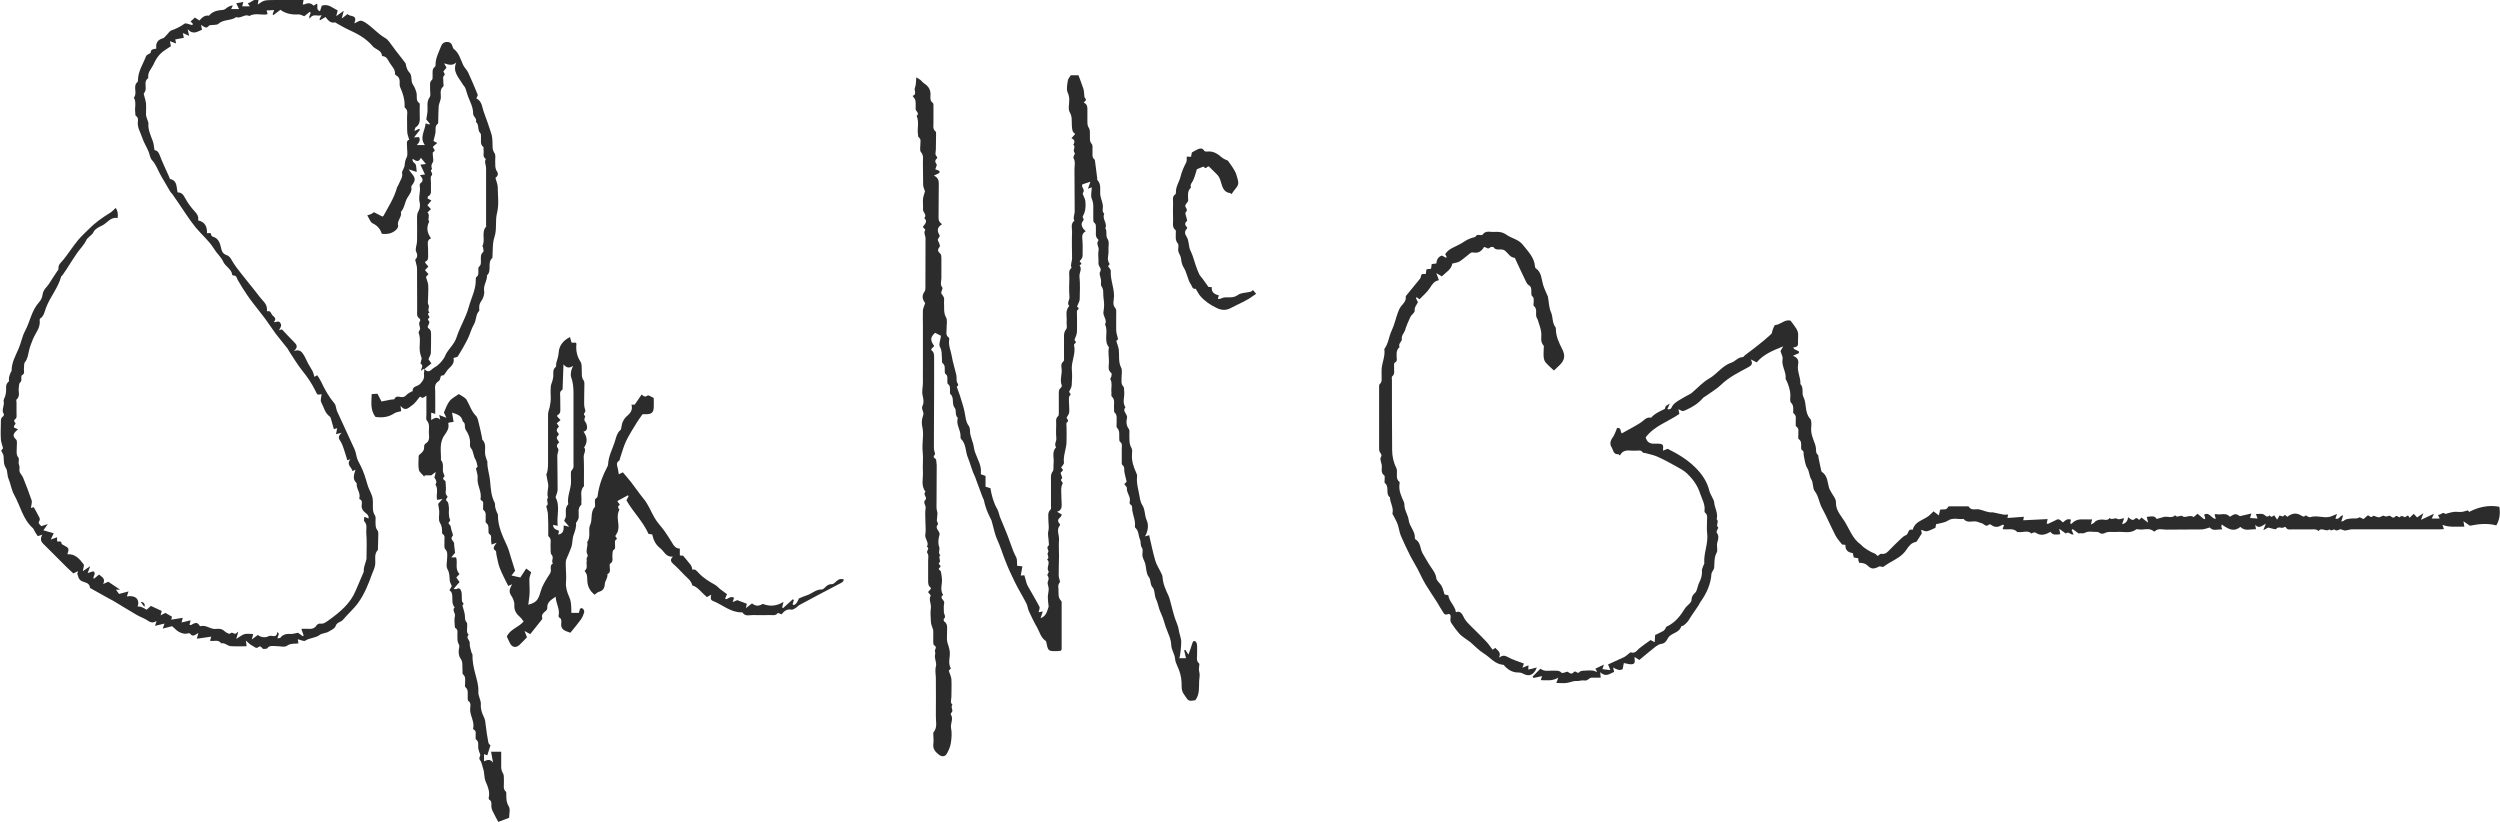
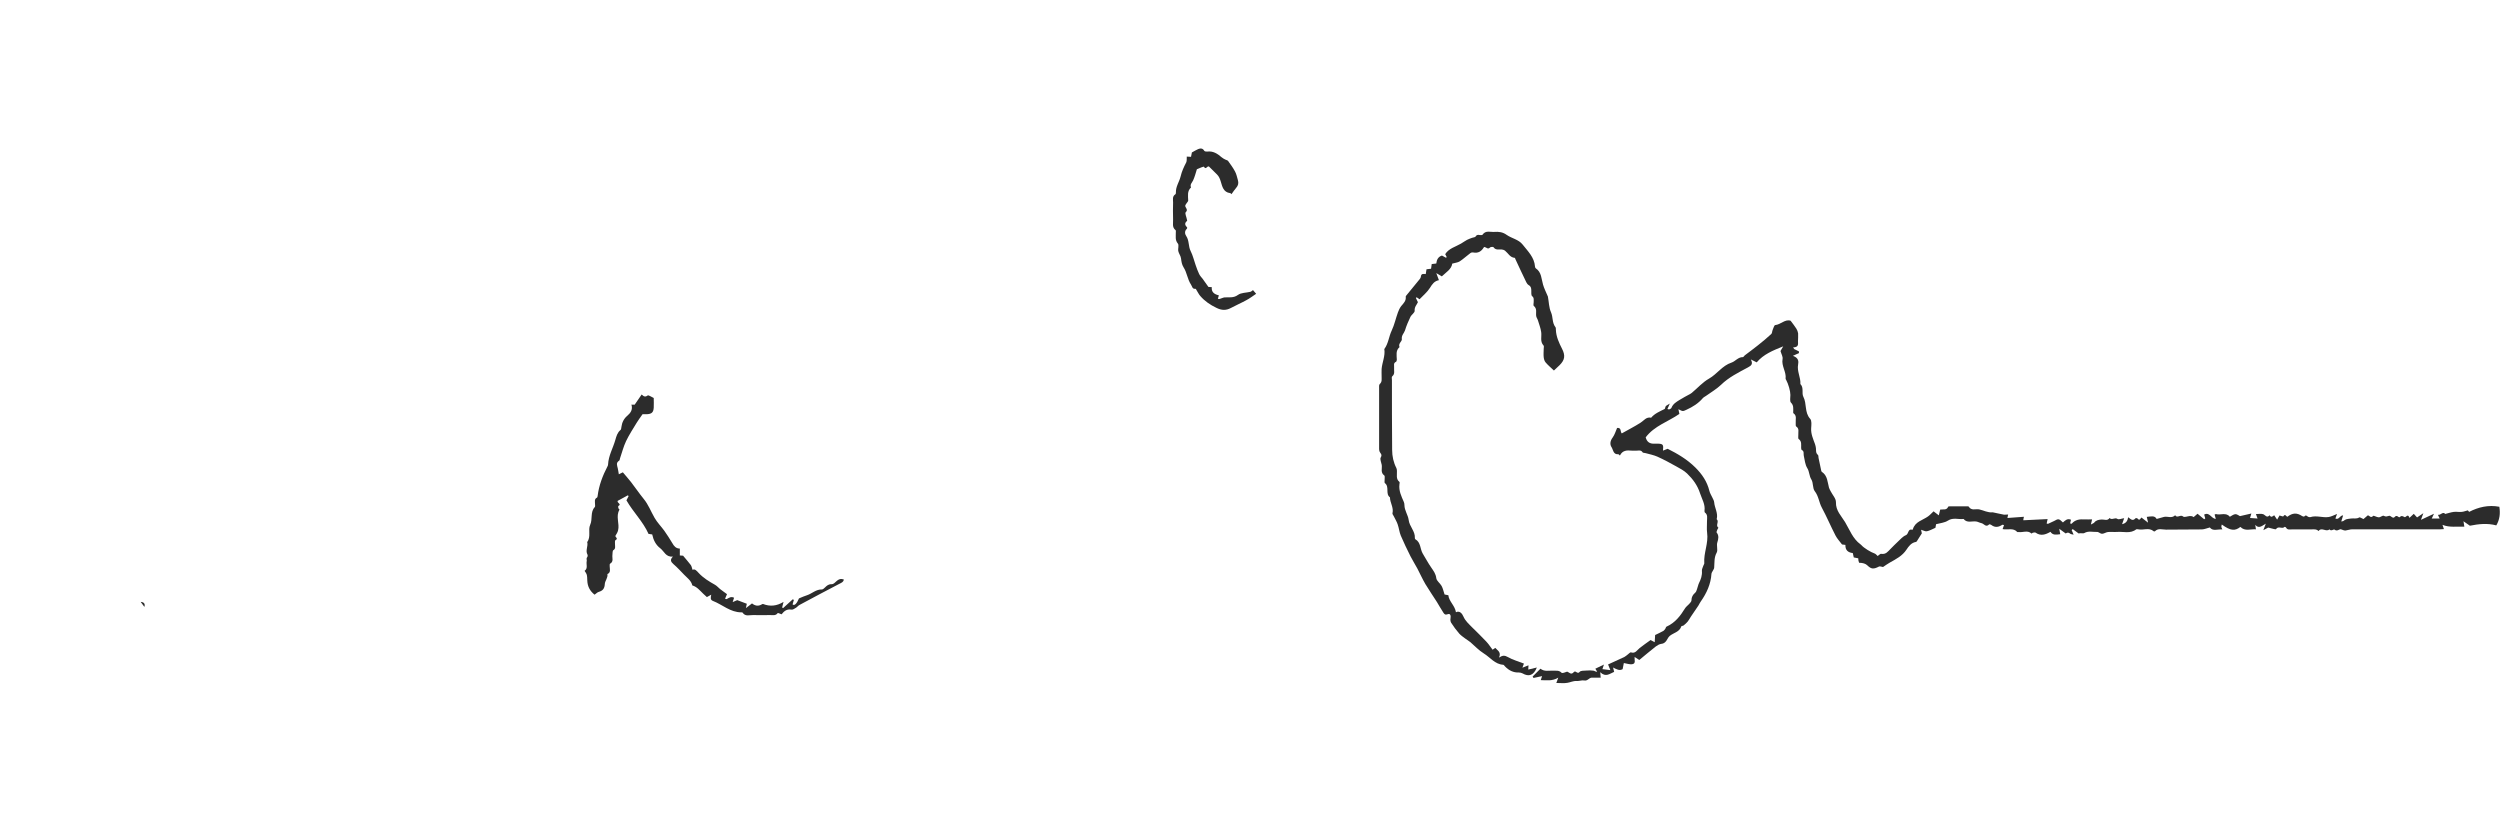
<svg xmlns="http://www.w3.org/2000/svg" fill="none" viewBox="0 0 146 48" height="48" width="146">
  <g clip-path="url(#clip0_3950_11276)">
-     <path fill="#2C2C2C" d="M24.724 21.55C24.724 21.55 24.666 21.594 24.584 21.658C24.603 21.48 24.755 21.359 24.571 21.244C24.54 21.225 24.609 21.034 24.628 20.939C24.59 20.805 24.54 20.672 24.52 20.531C24.47 20.175 24.59 19.806 24.451 19.443C24.425 19.373 24.54 19.265 24.533 19.176C24.52 19.029 24.419 18.896 24.533 18.743C24.552 18.718 24.533 18.622 24.501 18.603C24.305 18.482 24.368 18.291 24.362 18.126C24.362 17.311 24.362 16.503 24.355 15.688C24.355 15.535 24.292 15.389 24.247 15.173C24.33 15.077 24.431 14.944 24.305 14.702C24.228 14.549 24.349 14.301 24.355 14.091C24.368 13.645 24.355 13.2 24.355 12.761C24.355 12.601 24.355 12.455 24.457 12.296C24.52 12.194 24.546 11.971 24.514 11.851C24.419 11.52 24.571 11.195 24.514 10.877C24.501 10.819 24.514 10.73 24.558 10.698C24.774 10.546 24.66 10.399 24.527 10.227C24.635 10.215 24.717 10.202 24.819 10.189C24.724 9.992 24.641 9.814 24.552 9.617C24.654 9.604 24.73 9.597 24.876 9.578C24.768 9.445 24.686 9.343 24.578 9.216C24.444 9.515 24.273 9.394 24.101 9.273C24.051 9.47 24.247 9.515 24.285 9.629C24.317 9.744 24.317 9.871 24.336 10.043C24.178 9.992 24.063 9.954 23.866 9.89C23.962 10.024 24.012 10.1 24.07 10.164C24.26 10.399 24.267 10.539 24.082 10.788C24.057 10.826 24.012 10.877 24.019 10.915C24.076 11.169 23.911 11.36 23.797 11.539C23.631 11.806 23.631 12.143 23.409 12.379C23.498 12.671 23.162 12.882 23.251 13.187C23.27 13.257 23.174 13.397 23.092 13.461C22.863 13.639 22.641 13.683 22.305 13.658C22.209 13.384 22.051 13.174 21.759 13.041C21.625 12.977 21.562 12.754 21.447 12.576C21.543 12.544 21.613 12.531 21.676 12.5C21.733 12.474 21.778 12.43 21.835 12.391C21.987 12.474 22.152 12.557 22.33 12.646C22.343 12.64 22.387 12.627 22.4 12.595C22.686 12.067 23.022 11.558 23.181 10.966C23.2 10.896 23.257 10.838 23.282 10.768C23.358 10.546 23.543 10.361 23.479 10.094C23.466 10.037 23.524 9.96 23.549 9.89C23.581 9.814 23.625 9.737 23.631 9.655C23.644 9.496 23.663 9.356 23.746 9.197C23.835 9.025 23.765 8.776 23.771 8.56C23.771 8.401 23.708 8.216 23.898 8.159C23.854 7.994 23.79 7.86 23.784 7.72C23.765 7.427 23.784 7.134 23.771 6.842C23.771 6.651 23.847 6.441 23.644 6.288C23.613 6.263 23.631 6.167 23.631 6.103C23.627 5.802 23.538 5.461 23.365 5.079C23.34 5.021 23.34 4.958 23.34 4.894C23.352 4.697 23.34 4.512 23.136 4.404C23.105 4.391 23.067 4.347 23.067 4.321C23.092 4.041 22.882 3.876 22.755 3.666C22.647 3.488 22.584 3.297 22.343 3.278C22.33 3.278 22.311 3.265 22.311 3.259C22.279 2.915 21.924 2.896 21.759 2.692C21.378 2.24 20.882 1.973 20.362 1.737C20.12 1.629 19.892 1.489 19.663 1.362C19.631 1.343 19.593 1.305 19.562 1.311C19.282 1.368 19.155 1.171 19.009 0.993C18.895 1.063 18.793 1.12 18.698 1.177C18.686 1.165 18.666 1.146 18.654 1.133C18.686 1.069 18.724 0.999 18.781 0.885C18.527 0.98 18.279 0.751 18.082 1.095C18.076 1.056 18.07 1.025 18.057 0.986L18.146 0.745C18.146 0.745 18.108 0.713 18.082 0.694C17.974 0.783 17.866 0.872 17.771 0.948C17.676 0.91 17.593 0.872 17.505 0.846C17.447 0.834 17.378 0.846 17.314 0.846C16.954 0.855 16.641 0.764 16.374 0.573C16.241 0.675 16.108 0.776 15.974 0.878C15.955 0.866 15.936 0.846 15.917 0.834C15.949 0.757 15.981 0.675 16.012 0.586C15.854 0.598 15.727 0.605 15.568 0.611C15.581 0.662 15.606 0.732 15.625 0.808C15.606 0.821 15.587 0.84 15.562 0.846C15.232 0.885 14.882 0.745 14.559 0.936C14.292 0.789 14.063 1.107 13.797 0.999C13.486 1.228 13.041 1.114 12.743 1.4C12.685 1.457 12.552 1.438 12.457 1.457C12.368 1.47 12.241 1.451 12.203 1.502C12.051 1.706 11.924 1.566 11.739 1.451C11.765 1.585 11.784 1.661 11.797 1.737C11.543 1.827 11.295 2.068 10.959 1.706C11.003 1.89 11.022 1.967 11.047 2.094C10.914 2.037 10.812 1.992 10.679 1.928C10.698 2.03 10.717 2.107 10.736 2.208C10.584 2.24 10.425 2.266 10.235 2.304C10.241 2.336 10.26 2.412 10.286 2.539C10.165 2.495 10.063 2.457 9.924 2.406C9.943 2.501 9.955 2.578 9.981 2.699C9.784 2.839 9.543 2.959 9.365 3.144C9.2 3.309 9.073 3.52 8.978 3.736C8.857 4.003 8.603 4.22 8.66 4.557C8.412 4.729 8.527 4.983 8.508 5.212C8.501 5.314 8.432 5.403 8.393 5.486C8.438 5.664 8.501 5.849 8.527 6.033C8.546 6.25 8.52 6.466 8.527 6.683C8.527 6.791 8.578 6.893 8.609 7.001C8.628 7.071 8.673 7.141 8.666 7.211C8.641 7.586 8.806 7.917 8.927 8.255C8.984 8.407 8.99 8.573 9.022 8.764C9.149 8.783 9.244 8.853 9.308 9.018C9.479 9.464 9.682 9.897 9.879 10.329C9.898 10.374 9.911 10.45 9.943 10.457C10.368 10.552 10.292 10.928 10.374 11.239C10.59 11.227 10.705 11.36 10.806 11.558C10.959 11.844 11.155 12.111 11.378 12.353C11.517 12.506 11.613 12.64 11.568 12.869C11.974 12.958 12.101 13.238 12.089 13.613C12.171 13.652 12.305 13.531 12.33 13.703C12.336 13.747 12.381 13.804 12.412 13.817C12.812 13.919 12.857 14.269 12.933 14.574C12.978 14.753 13.079 14.842 13.219 14.893C13.397 14.95 13.466 15.071 13.549 15.224C13.708 15.491 13.898 15.745 14.095 15.987C14.374 16.337 14.654 16.687 14.933 17.037C15.079 17.216 15.213 17.413 15.378 17.585C15.53 17.744 15.619 17.935 15.587 18.183C15.822 18.107 15.822 18.342 15.93 18.431C16.038 18.527 16.165 18.628 15.987 18.807C16.14 18.838 16.273 18.692 16.374 18.864C16.47 19.017 16.387 19.119 16.292 19.284C16.406 19.252 16.457 19.239 16.463 19.233C16.711 19.494 16.939 19.742 17.181 19.984C17.327 20.131 17.428 20.264 17.162 20.5C17.524 20.372 17.638 20.57 17.746 20.741C17.847 20.901 17.911 21.085 18.006 21.251C18.082 21.397 18.184 21.531 18.254 21.677C18.305 21.773 18.324 21.881 18.362 22.008C18.387 21.995 18.438 21.963 18.527 21.913C18.603 22.033 18.686 22.154 18.749 22.282C18.959 22.74 19.212 23.179 19.536 23.567C19.581 23.618 19.6 23.701 19.619 23.771C19.644 23.854 19.651 23.949 19.689 24.026C19.968 24.63 20.247 25.235 20.527 25.846C20.635 26.081 20.768 26.323 20.806 26.578C20.844 26.819 20.959 27.004 21.06 27.201C21.238 27.545 21.346 27.914 21.454 28.283C21.517 28.519 21.644 28.729 21.727 28.964C21.765 29.079 21.778 29.206 21.778 29.333C21.784 29.594 21.733 29.855 21.898 30.103C21.955 30.186 21.93 30.326 21.93 30.441C21.936 30.625 21.911 30.81 22.051 30.982C22.114 31.064 22.089 31.224 22.089 31.351C22.089 31.58 22.076 31.809 22.07 32.038C22.07 32.064 22.082 32.102 22.07 32.115C21.828 32.363 21.943 32.681 21.911 32.974C21.892 33.165 21.79 33.343 21.727 33.521C21.517 34.107 21.289 34.686 20.914 35.208C20.647 35.577 20.311 35.857 20.032 36.194C19.905 36.347 19.67 36.321 19.593 36.576C19.549 36.716 19.32 36.805 19.168 36.901C19.111 36.939 19.028 36.945 18.959 36.971C18.863 37.002 18.755 37.015 18.679 37.072C18.431 37.27 18.089 37.238 17.828 37.416C17.746 37.473 17.555 37.365 17.39 37.333C17.403 37.41 17.416 37.486 17.428 37.575C17.2 37.607 16.978 37.556 16.755 37.715C16.616 37.817 16.336 37.728 16.12 37.734C15.936 37.734 15.739 37.671 15.6 37.868C15.574 37.9 15.479 37.881 15.422 37.9C15.289 37.932 15.263 37.639 15.079 37.798C14.952 37.906 14.832 37.747 14.724 37.703C14.603 37.652 14.514 37.537 14.362 37.41C14.381 37.55 14.387 37.633 14.4 37.741C14.082 37.741 13.771 37.76 13.46 37.734C13.276 37.715 13.13 37.524 12.914 37.569C12.755 37.327 12.501 37.467 12.267 37.422C12.292 37.34 12.311 37.27 12.336 37.181C12.051 37.219 11.79 37.257 11.492 37.301C11.524 37.187 11.549 37.104 11.587 36.964C11.397 37.066 11.263 37.231 11.098 37.002C11.054 36.939 10.876 37.041 10.73 37.002C10.514 36.958 10.368 36.869 10.228 36.729C10.165 36.665 10.095 36.608 10.051 36.57C9.873 36.614 9.714 36.652 9.505 36.71C9.555 36.576 9.581 36.5 9.606 36.417C9.422 36.461 9.257 36.5 9.054 36.55C9.098 36.417 9.117 36.34 9.143 36.264C8.946 36.398 8.793 36.36 8.622 36.239C8.438 36.111 8.209 36.041 8.012 35.927C7.543 35.653 7.086 35.373 6.622 35.093C6.514 35.029 6.4 34.972 6.292 34.915C5.968 34.73 5.644 34.552 5.314 34.368C5.295 34.355 5.257 34.342 5.257 34.323C5.225 34.011 4.939 34.03 4.749 33.922C4.578 33.827 4.571 33.655 4.514 33.508C4.508 33.483 4.559 33.438 4.546 33.356C4.463 33.394 4.387 33.438 4.286 33.489C4.171 33.388 4.051 33.279 3.936 33.165C3.46 32.694 2.984 32.216 2.508 31.739C2.368 31.599 2.355 31.427 2.47 31.224C2.368 31.262 2.298 31.281 2.209 31.313C2.159 31.236 2.101 31.16 2.051 31.077C2.006 31.001 1.981 30.905 1.924 30.848C1.333 30.326 1.193 29.55 0.832 28.907C0.666 28.614 0.628 28.264 0.501 27.965C0.406 27.749 0.451 27.5 0.349 27.341C0.19 27.106 0.235 26.877 0.209 26.641C0.203 26.539 0.127 26.444 0.07 26.317C0.101 26.272 0.165 26.202 0.178 26.177C0.127 25.967 0.057 25.808 0.051 25.648C0.032 25.33 0.044 25.012 0.051 24.694C0.051 24.554 0.032 24.414 0.178 24.318C0.209 24.299 0.241 24.21 0.228 24.191C0.057 23.943 0.273 23.695 0.216 23.446C0.19 23.345 0.279 23.224 0.311 23.109C0.33 23.026 0.349 22.944 0.355 22.854C0.374 22.663 0.298 22.453 0.501 22.294C0.546 22.256 0.508 22.122 0.527 22.04C0.546 21.944 0.584 21.855 0.616 21.766C0.635 21.722 0.679 21.677 0.679 21.639C0.679 21.174 0.901 20.786 1.079 20.379C1.232 20.035 1.289 19.653 1.466 19.322C1.759 18.781 1.841 18.138 2.273 17.661C2.381 17.547 2.47 17.375 2.482 17.222C2.508 17.012 2.609 16.878 2.743 16.732C2.851 16.611 2.927 16.465 3.016 16.331C3.117 16.172 3.225 16.019 3.327 15.86C3.359 15.809 3.422 15.752 3.416 15.701C3.384 15.44 3.581 15.325 3.708 15.16C3.993 14.797 4.247 14.409 4.539 14.046C4.73 13.811 4.959 13.607 5.174 13.391C5.543 13.015 5.968 12.71 6.419 12.436C6.546 12.36 6.641 12.245 6.755 12.143C6.865 12.283 6.904 12.48 6.87 12.735C6.463 12.646 6.273 13.021 5.968 13.168C5.778 13.257 5.543 13.371 5.466 13.543C5.365 13.766 5.13 13.823 5.028 14.046C4.901 14.313 4.673 14.53 4.501 14.778C4.292 15.077 4.101 15.389 3.905 15.694C3.822 15.822 3.739 15.943 3.651 16.07C3.632 16.102 3.581 16.121 3.574 16.146C3.397 16.808 2.933 17.33 2.692 17.96C2.603 18.189 2.578 18.45 2.349 18.603C2.324 18.616 2.311 18.673 2.317 18.705C2.374 19.138 2.076 19.437 1.93 19.793C1.835 20.022 1.746 20.245 1.689 20.5C1.644 20.703 1.612 20.964 1.454 21.155C1.39 21.238 1.416 21.391 1.397 21.512C1.378 21.652 1.479 21.817 1.282 21.913C1.251 21.925 1.238 22.027 1.244 22.084C1.257 22.186 1.257 22.269 1.162 22.352C1.105 22.403 1.117 22.536 1.098 22.625C1.054 22.861 1.206 23.128 0.965 23.332C0.933 23.357 0.965 23.453 0.965 23.516C0.965 23.733 0.965 23.949 0.965 24.166C0.965 24.286 1.003 24.426 0.851 24.503C0.832 24.515 0.825 24.63 0.851 24.649C1.009 24.776 0.774 24.796 0.819 24.967C0.838 24.98 0.933 25.018 1.054 25.076C0.793 25.286 0.686 25.438 0.939 25.668C1.028 25.75 0.971 26.005 0.978 26.183C0.978 26.368 0.933 26.546 1.073 26.724C1.143 26.807 1.054 27.01 1.105 27.125C1.168 27.259 1.124 27.373 1.136 27.494C1.143 27.628 1.289 27.749 1.346 27.889C1.524 28.328 1.695 28.767 1.847 29.219C1.886 29.34 1.822 29.499 1.803 29.664C1.847 29.652 1.905 29.639 1.974 29.62C2.082 29.823 2.203 30.027 2.305 30.237C2.33 30.282 2.33 30.371 2.305 30.409C2.19 30.568 2.336 30.632 2.412 30.727C2.514 30.695 2.616 30.663 2.793 30.606C2.673 30.772 2.597 30.873 2.533 30.969C2.736 31.026 2.927 31.084 3.136 31.141C3.079 31.262 3.035 31.357 2.965 31.51C3.111 31.459 3.206 31.421 3.333 31.376V31.605C3.39 31.675 3.593 31.529 3.593 31.745C3.593 31.777 3.676 31.822 3.733 31.847C4.032 32.006 4.044 32.032 3.936 32.369C4.393 32.337 4.647 32.643 4.882 32.955C4.933 33.018 4.863 33.177 4.838 33.356C4.978 33.26 5.092 33.184 5.27 33.063C5.206 33.228 5.168 33.33 5.117 33.47C5.251 33.426 5.352 33.394 5.447 33.362C5.663 33.502 5.39 33.642 5.479 33.807C5.581 33.725 5.676 33.648 5.784 33.553C5.93 33.693 6.184 33.763 6.025 34.107C6.152 34.049 6.241 34.011 6.324 33.973C6.546 34.119 6.768 34.272 7.016 34.438H6.774C6.851 34.539 6.901 34.616 6.952 34.686C7.13 34.641 7.289 34.597 7.505 34.539C7.46 34.679 7.435 34.749 7.409 34.832C7.911 34.737 8.184 35.01 8.038 35.424C8.165 35.399 8.338 35.46 8.559 35.609C8.603 35.57 8.647 35.532 8.692 35.494C8.73 35.462 8.768 35.424 8.812 35.386C9.028 35.481 9.238 35.583 9.447 35.679C9.428 35.755 9.409 35.819 9.378 35.933C9.505 35.87 9.587 35.831 9.663 35.793C9.797 35.87 9.917 35.94 10.044 36.016C10.031 36.06 10.012 36.124 10 36.188C10.222 36.15 10.431 36.118 10.673 36.08C10.647 36.188 10.628 36.264 10.603 36.353C10.787 36.309 10.946 36.27 11.136 36.226C11.105 36.347 11.085 36.417 11.066 36.48C11.105 36.493 11.13 36.512 11.143 36.506C11.32 36.417 11.498 36.264 11.657 36.538C11.67 36.557 11.701 36.576 11.72 36.57C12.044 36.474 12.292 36.767 12.609 36.729C12.787 36.71 12.952 36.71 13.105 36.856C13.187 36.939 13.397 37.034 13.422 37.015C13.543 36.882 13.619 36.996 13.72 37.015C13.765 37.022 13.816 36.958 13.917 36.888C13.873 37.047 13.841 37.155 13.797 37.314C13.987 37.2 14.12 37.079 14.273 37.034C14.425 36.99 14.597 37.028 14.787 37.028C14.768 37.111 14.749 37.187 14.705 37.346C14.863 37.225 14.959 37.155 15.06 37.079C15.244 37.238 15.511 37.251 15.682 37.155C15.873 37.053 16.14 37.333 16.209 36.894C16.235 36.939 16.26 36.977 16.285 37.022C16.26 37.098 16.228 37.174 16.197 37.276C16.267 37.263 16.349 37.276 16.374 37.244C16.546 37.015 16.774 37.015 17.022 37.022C17.136 37.022 17.251 36.977 17.403 36.952C17.473 37.002 17.574 37.079 17.682 37.155C17.701 37.142 17.714 37.13 17.733 37.117C17.695 36.996 17.651 36.882 17.6 36.722C17.746 36.722 17.854 36.716 17.962 36.722C18.171 36.742 18.362 36.722 18.489 36.519C18.52 36.468 18.622 36.41 18.679 36.417C18.914 36.461 19.079 36.302 19.225 36.2C19.86 35.742 20.463 35.246 20.774 34.489C20.92 34.132 21.085 33.782 21.232 33.419C21.263 33.343 21.232 33.241 21.257 33.158C21.276 33.05 21.32 32.955 21.346 32.846C21.365 32.776 21.397 32.706 21.403 32.636C21.403 32.127 21.435 31.618 21.39 31.115C21.371 30.899 21.473 30.651 21.276 30.447C21.232 30.403 21.276 30.282 21.276 30.18C21.365 30.218 21.428 30.244 21.524 30.282C21.549 30.091 21.422 30.014 21.327 29.938C21.174 29.817 21.098 29.677 21.124 29.48C21.136 29.359 21.168 29.225 21.009 29.155C20.99 29.149 20.978 29.111 20.984 29.091C21.067 28.805 20.838 28.582 20.831 28.315C20.831 28.277 20.838 28.226 20.819 28.207C20.571 27.978 20.673 27.71 20.762 27.43C20.698 27.462 20.654 27.481 20.584 27.513C20.552 27.29 20.197 27.144 20.463 26.819C20.406 26.838 20.349 26.858 20.285 26.883C20.216 26.66 20.152 26.431 20.076 26.209C20.019 26.043 19.955 25.871 19.86 25.731C19.752 25.578 19.752 25.457 19.955 25.273C19.797 25.311 19.733 25.33 19.625 25.356C19.651 25.228 19.67 25.12 19.689 25.006C19.631 25.025 19.574 25.037 19.498 25.063C19.441 24.859 19.384 24.656 19.327 24.458C19.314 24.414 19.295 24.35 19.263 24.331C18.971 24.127 18.914 23.777 18.762 23.497C18.692 23.376 18.768 23.179 18.781 23.02C18.533 23.071 18.533 23.071 18.413 22.81C18.209 22.39 17.949 22.014 17.657 21.652C17.378 21.302 17.143 20.907 16.895 20.531C16.857 20.48 16.838 20.417 16.8 20.366C16.571 20.073 16.33 19.787 16.101 19.488C15.886 19.195 15.689 18.889 15.473 18.597C15.257 18.304 15.022 18.024 14.8 17.731C14.673 17.559 14.54 17.394 14.425 17.216C14.241 16.936 14.051 16.649 13.886 16.356C13.822 16.242 13.822 16.076 13.625 16.089C13.606 16.089 13.568 16.064 13.562 16.051C13.524 15.707 13.168 15.574 13.035 15.281C12.908 15.001 12.647 14.784 12.489 14.517C12.197 14.046 11.771 13.703 11.428 13.282C11.054 12.831 10.749 12.321 10.412 11.838C10.292 11.666 10.171 11.488 10.051 11.316C10.019 11.278 9.974 11.246 9.949 11.201C9.771 10.902 9.593 10.597 9.416 10.291C9.232 9.979 9.13 9.623 8.87 9.343C8.755 9.216 8.743 8.999 8.666 8.827C8.552 8.56 8.393 8.312 8.305 8.038C8.203 7.733 8.012 7.446 8.051 7.103C8.063 6.982 8.076 6.854 7.936 6.772C7.892 6.746 7.911 6.632 7.898 6.555C7.854 6.275 7.981 5.976 7.816 5.702C8.051 5.435 7.733 5.047 8.025 4.792C8.051 4.773 8.057 4.722 8.057 4.684C8.057 4.169 8.355 3.749 8.527 3.284C8.546 3.233 8.609 3.201 8.654 3.169C8.698 3.138 8.8 3.106 8.8 3.08C8.8 2.858 8.971 2.87 9.13 2.839C9.079 2.514 9.212 2.317 9.517 2.234C9.593 2.215 9.651 2.119 9.714 2.062C9.816 1.967 9.892 1.82 10.012 1.776C10.286 1.68 10.54 1.553 10.781 1.381C10.857 1.33 11.041 1.426 11.219 1.464C11.32 1.4 11.219 1.337 11.124 1.26C11.206 1.184 11.289 1.107 11.384 1.025C11.473 1.082 11.555 1.133 11.644 1.197C11.803 1.025 11.955 0.872 12.203 0.916C12.419 0.656 12.711 0.598 13.028 0.579C13.124 0.573 13.213 0.471 13.308 0.414C13.39 0.369 13.473 0.325 13.6 0.318C13.568 0.388 13.536 0.452 13.498 0.528H13.962C13.911 0.426 13.867 0.331 13.797 0.191C13.943 0.165 14.057 0.14 14.209 0.115C14.184 0.229 14.165 0.306 14.146 0.369H14.59C14.552 0.312 14.52 0.261 14.47 0.191C14.685 0.146 14.819 -0.089 15.098 -0.013C15.085 0.07 15.073 0.153 15.054 0.267C15.422 0.006 15.422 0.006 16.063 1.94069e-05C16.609 1.94069e-05 17.155 1.94069e-05 17.727 1.94069e-05C17.714 0.089 17.701 0.165 17.682 0.261C17.733 0.261 17.771 0.261 17.797 0.248C18.004 0.151 18.175 0.178 18.311 0.331C18.374 0.293 18.444 0.248 18.514 0.21C18.59 0.35 18.425 0.56 18.686 0.656C18.724 0.541 18.755 0.439 18.793 0.331C19.181 0.197 19.428 0.477 19.72 0.605C19.695 0.706 19.676 0.783 19.638 0.942C19.803 0.821 19.911 0.745 20.076 0.63C20.032 0.796 20.006 0.897 19.955 1.082C20.095 0.974 20.184 0.91 20.305 0.815C20.4 1.012 20.927 0.808 20.686 1.368C20.812 1.305 20.876 1.279 20.933 1.247C21.079 1.165 21.181 1.228 21.314 1.305C21.739 1.566 22.051 1.967 22.495 2.221C22.692 2.329 22.812 2.571 22.965 2.756C23.022 2.826 23.067 2.902 23.124 2.972C23.308 3.208 23.498 3.443 23.676 3.685C23.708 3.73 23.701 3.806 23.72 3.863C23.759 3.965 23.784 4.08 23.847 4.156C24.012 4.353 24.006 4.347 24.044 4.748C24.057 4.888 24.178 5.015 24.235 5.155C24.279 5.27 24.324 5.384 24.336 5.505C24.355 5.683 24.285 5.887 24.489 6.021C24.52 6.04 24.514 6.142 24.514 6.199C24.514 6.39 24.501 6.581 24.514 6.772C24.527 7.033 24.527 7.274 24.273 7.44C24.235 7.465 24.235 7.548 24.203 7.65C24.33 7.593 24.4 7.555 24.476 7.523C24.495 7.542 24.508 7.561 24.527 7.58C24.425 7.714 24.324 7.841 24.178 8.025C24.305 8.019 24.374 8.013 24.47 8.006C24.558 8.165 24.495 8.318 24.343 8.471H24.812C24.482 8.032 24.825 7.631 24.857 7.204C24.927 7.23 25.003 7.249 25.073 7.274C25.085 7.262 25.098 7.243 25.105 7.23C25.028 7.141 24.952 7.045 24.895 6.975C24.92 6.81 24.952 6.663 24.965 6.511C24.99 6.231 24.895 5.951 25.092 5.677C25.174 5.556 25.105 5.333 25.117 5.155C25.13 4.983 25.06 4.799 25.232 4.659C25.276 4.627 25.257 4.519 25.263 4.442C25.276 4.251 25.206 4.035 25.409 3.889C25.428 3.876 25.435 3.819 25.435 3.78C25.435 3.386 25.625 3.055 25.759 2.699C25.816 2.546 25.93 2.45 26.108 2.45C26.285 2.45 26.387 2.546 26.431 2.718C26.444 2.769 26.457 2.826 26.495 2.851C26.812 3.093 26.895 3.469 27.054 3.806C27.13 3.965 27.276 4.086 27.346 4.245C27.543 4.665 27.72 5.098 27.898 5.531C27.917 5.575 27.854 5.652 27.816 5.741C28.165 5.913 28.152 6.288 28.273 6.593C28.431 7.007 28.571 7.427 28.705 7.847C28.749 7.987 28.749 8.146 28.762 8.293C28.774 8.516 28.73 8.732 28.882 8.948C28.959 9.05 28.914 9.241 28.92 9.394C28.933 9.604 28.889 9.814 29.028 10.018C29.143 10.183 29.022 10.323 28.933 10.387C28.99 10.597 29.06 10.756 29.067 10.915C29.073 11.424 29.149 11.952 29.028 12.43C28.908 12.901 29.028 13.391 28.882 13.823C28.743 14.243 28.793 14.651 28.755 15.065C28.431 15.332 28.749 15.809 28.438 16.083C28.463 16.395 28.222 16.643 28.273 16.98C28.305 17.177 28.222 17.432 28.101 17.591C27.987 17.744 27.981 17.884 27.987 18.043C27.987 18.081 28 18.138 27.987 18.151C27.771 18.368 27.828 18.686 27.682 18.934C27.524 19.201 27.454 19.513 27.314 19.793C27.143 20.137 26.946 20.474 26.743 20.805C26.711 20.862 26.59 20.869 26.482 20.907C26.558 21.181 26.387 21.359 26.197 21.537C26.114 21.613 26.07 21.715 26 21.804C25.968 21.849 25.924 21.919 25.886 21.919C25.778 21.919 25.727 21.957 25.714 22.072C25.708 22.142 25.663 22.231 25.613 22.263C25.365 22.409 25.403 22.632 25.416 22.861C25.428 23.287 25.416 23.714 25.416 24.172C25.314 24.14 25.251 24.121 25.181 24.096V24.528C25.34 24.439 25.511 24.305 25.708 24.509C25.689 24.433 25.676 24.356 25.651 24.235C25.79 24.293 25.892 24.331 26.07 24.401C26 24.255 25.962 24.172 25.924 24.089C26.032 23.86 26.108 23.605 26.26 23.415C26.4 23.243 26.622 23.141 26.793 23.014C26.908 23.084 27.003 23.134 27.092 23.198C27.149 23.236 27.206 23.281 27.244 23.338C27.428 23.65 27.524 24.013 27.797 24.286C27.905 24.395 27.93 24.605 27.974 24.77C28.044 25.031 28.095 25.298 28.152 25.566C28.159 25.604 28.152 25.655 28.165 25.674C28.413 25.909 28.305 26.215 28.33 26.495C28.343 26.628 28.393 26.756 28.431 26.883C28.438 26.909 28.463 26.928 28.463 26.953C28.444 27.341 28.59 27.71 28.622 28.092C28.66 28.531 28.679 28.958 28.889 29.359C28.927 29.429 28.901 29.537 28.92 29.62C28.939 29.715 28.978 29.804 29.009 29.9C29.028 29.957 29.079 30.014 29.079 30.065C29.067 30.733 29.352 31.306 29.619 31.892C29.708 32.096 29.765 32.312 29.828 32.522C29.911 32.789 29.993 33.056 30.082 33.337C30.019 33.419 29.943 33.515 29.873 33.61C30.057 33.648 30.222 33.687 30.387 33.725C30.495 33.559 30.609 33.388 30.73 33.203C30.857 33.298 30.933 33.356 31.022 33.419C31.009 33.458 30.99 33.489 30.984 33.521C30.959 33.623 30.914 33.731 30.914 33.839C30.914 34.107 30.939 34.374 30.927 34.641C30.92 34.87 30.876 35.099 30.851 35.316C31.327 35.189 31.435 35.036 31.574 34.539C31.663 34.221 31.847 33.922 32.025 33.642C32.095 33.534 32.171 33.451 32.171 33.311C32.171 33.165 32.114 32.999 32.292 32.904C32.165 32.757 32.374 32.579 32.216 32.401C32.12 32.299 32.171 32.064 32.152 31.892C32.133 31.701 32.235 31.491 32.038 31.325C32 31.294 32.019 31.179 32.019 31.103C32.019 30.746 32.019 30.39 32 30.04C31.993 29.893 31.943 29.741 31.898 29.55C32.108 29.467 31.854 29.212 32.006 29.06C31.905 28.786 32.063 28.512 32.006 28.232C31.968 28.073 31.943 27.908 31.905 27.698C31.968 27.609 32.013 27.341 32.006 26.979C32.006 26.049 32.006 25.127 32.006 24.197C32.006 24.051 32.07 23.911 32.101 23.777C32.139 23.599 32.171 23.395 32.165 23.198C32.152 22.994 32.146 22.791 32.165 22.587C32.171 22.473 32.228 22.358 32.26 22.244C32.279 22.161 32.305 22.078 32.311 21.989C32.33 21.798 32.254 21.588 32.457 21.429C32.495 21.397 32.47 21.282 32.482 21.212C32.508 21.111 32.546 21.009 32.571 20.907C32.597 20.799 32.622 20.691 32.628 20.582C32.647 20.207 32.889 19.87 33.289 19.685C33.32 19.793 33.346 19.895 33.378 20.01H33.625C33.644 20.041 33.67 20.067 33.663 20.086C33.625 20.461 33.689 20.805 33.905 21.13C33.987 21.251 33.962 21.448 33.974 21.607C33.993 21.817 33.936 22.033 34.089 22.224C34.139 22.288 34.127 22.422 34.127 22.517C34.127 22.873 34.108 23.23 34.114 23.586C34.114 23.72 34.146 23.854 34.184 23.981C34.209 24.083 34 24.172 34.171 24.293C34.197 24.312 34.114 24.452 34.127 24.528C34.146 24.617 34.241 24.694 34.26 24.789C34.298 24.961 34.324 25.152 34.076 25.209C34.292 25.508 34.317 25.782 34.152 26.068C34.139 26.087 34.101 26.119 34.108 26.119C34.26 26.31 34.076 26.495 34.089 26.686C34.114 27.22 34.101 27.749 34.101 28.283C34.101 28.321 34.12 28.372 34.101 28.391C33.841 28.672 33.993 29.015 33.949 29.327C33.943 29.378 33.974 29.454 33.949 29.473C33.701 29.696 33.828 29.989 33.79 30.25C33.778 30.326 33.727 30.396 33.695 30.46C33.676 30.492 33.632 30.523 33.638 30.549C33.663 30.797 33.581 31.007 33.498 31.243C33.416 31.465 33.447 31.726 33.358 31.975C33.276 32.204 33.174 32.426 33.079 32.649C33.035 32.751 33.041 32.872 33.041 32.98C33.041 33.324 33.086 33.667 33.054 34.005C33.028 34.31 33.124 34.597 33.231 34.832C33.352 35.093 33.358 35.335 33.365 35.59C33.365 35.653 33.365 35.71 33.365 35.793H33.803C33.816 35.749 33.835 35.704 33.841 35.66C33.86 35.551 33.917 35.481 34.019 35.532C34.076 35.564 34.133 35.685 34.12 35.742C34.076 35.895 34.013 36.054 33.917 36.188C33.727 36.449 33.517 36.697 33.308 36.952C33.231 36.92 33.136 36.888 33.047 36.856C32.863 36.78 32.762 36.659 32.774 36.449C32.781 36.302 32.825 36.143 32.647 36.054C32.628 36.041 32.616 35.984 32.622 35.952C32.711 35.57 32.463 35.246 32.451 34.845C32.197 35.029 31.936 35.157 31.962 35.513C31.962 35.564 31.924 35.64 31.879 35.672C31.739 35.787 31.6 35.889 31.67 36.105C31.676 36.124 31.67 36.156 31.651 36.175C31.428 36.455 31.2 36.742 30.965 37.034C30.87 36.983 30.787 36.932 30.635 36.85C30.692 37.002 30.724 37.098 30.774 37.219C30.635 37.359 30.495 37.518 30.336 37.664C30.114 37.862 29.892 37.804 29.765 37.531C29.714 37.422 29.663 37.308 29.6 37.181C29.765 36.754 30.279 36.646 30.578 36.296C30.508 36.207 30.47 36.124 30.4 36.067C30.178 35.87 30.012 35.672 30.038 35.329C30.051 35.163 29.955 34.928 29.866 34.8C29.695 34.565 29.759 34.393 29.905 34.119C29.771 34.183 29.714 34.209 29.682 34.221C29.511 33.871 29.32 33.521 29.181 33.158C29.085 32.916 29.054 32.643 28.99 32.388C28.971 32.312 28.99 32.197 28.952 32.172C28.736 32.038 28.851 31.905 29.003 31.695C28.851 31.752 28.793 31.771 28.705 31.803C28.692 31.714 28.686 31.631 28.679 31.548C28.666 31.421 28.736 31.268 28.565 31.179C28.54 31.166 28.527 31.09 28.527 31.039C28.52 30.854 28.571 30.663 28.381 30.53C28.343 30.504 28.368 30.384 28.362 30.307C28.349 30.129 28.425 29.932 28.235 29.785C28.19 29.753 28.222 29.62 28.216 29.531C28.209 29.422 28.26 29.295 28.12 29.232C28.095 29.219 28.057 29.168 28.063 29.142C28.152 28.71 27.847 28.34 27.892 27.908C27.911 27.749 27.841 27.583 27.797 27.36C27.797 27.354 27.86 27.29 27.892 27.252C27.847 27.093 27.835 26.934 27.759 26.819C27.631 26.616 27.663 26.355 27.498 26.164C27.454 26.113 27.441 26.024 27.447 25.954C27.479 25.629 27.365 25.349 27.193 25.088C27.098 24.942 27.225 24.719 27.022 24.611C26.965 24.255 26.679 24.191 26.4 24.096C26.431 24.274 26.457 24.445 26.489 24.637C26.374 24.656 26.292 24.668 26.209 24.681C26.197 24.7 26.171 24.726 26.178 24.738C26.247 25.006 26.095 25.222 25.962 25.407C25.631 25.865 25.771 26.374 25.752 26.864C25.917 27.055 25.854 27.29 25.866 27.507C25.873 27.621 25.987 27.806 25.955 27.831C25.752 27.997 26.006 28.029 26.019 28.124C26.032 28.251 26.032 28.372 26.044 28.5C26.057 28.659 25.962 28.824 26.114 28.964C26.209 29.053 25.936 29.149 26.114 29.282C26.19 29.34 26.203 29.512 26.216 29.633C26.228 29.76 26.203 29.887 26.216 30.014C26.222 30.122 26.228 30.244 26.279 30.333C26.355 30.447 26.076 30.511 26.26 30.644C26.33 30.695 26.336 30.842 26.362 30.95C26.393 31.064 26.482 31.243 26.438 31.294C26.247 31.497 26.514 31.586 26.52 31.739C26.52 31.898 26.552 32.057 26.578 32.28C26.54 32.325 26.463 32.42 26.355 32.554H26.635C26.749 32.846 26.54 33.228 26.838 33.521C26.781 33.585 26.724 33.642 26.647 33.725C26.705 33.801 26.768 33.89 26.838 33.992C26.73 34.113 26.628 34.234 26.489 34.387C26.565 34.399 26.616 34.419 26.647 34.406C26.838 34.285 26.908 34.425 26.946 34.559C26.978 34.667 26.959 34.788 26.971 34.896C26.978 34.991 26.959 35.125 27.016 35.176C27.162 35.309 26.952 35.335 27.016 35.405C27.06 35.564 27.117 35.723 27.143 35.889C27.168 36.048 27.124 36.213 27.257 36.353C27.301 36.404 27.276 36.525 27.282 36.608C27.282 36.767 27.232 36.939 27.371 37.072C27.219 37.212 27.346 37.314 27.409 37.442C27.454 37.524 27.422 37.639 27.441 37.741C27.466 37.874 27.511 38.002 27.543 38.129C27.555 38.167 27.593 38.199 27.593 38.231C27.581 38.606 27.657 38.969 27.752 39.332C27.841 39.675 27.955 40.032 27.936 40.382C27.917 40.668 28.101 40.878 28.082 41.152C28.063 41.388 28.146 41.655 28.254 41.865C28.343 42.037 28.349 42.196 28.368 42.368C28.406 42.699 28.457 43.029 28.52 43.36C28.533 43.437 28.622 43.5 28.641 43.532C28.578 43.736 28.52 43.914 28.457 44.111C28.406 44.092 28.336 44.067 28.267 44.041V44.461C28.425 44.391 28.609 44.296 28.793 44.531C28.749 44.283 28.717 44.111 28.679 43.901H29.27C29.27 44.181 29.27 44.455 29.27 44.729C29.27 44.875 29.276 45.009 29.371 45.155C29.454 45.282 29.416 45.492 29.428 45.671C29.441 45.868 29.358 46.078 29.549 46.237C29.562 46.25 29.568 46.282 29.568 46.307C29.568 46.574 29.549 46.829 29.714 47.096C29.816 47.262 29.733 47.535 29.733 47.758C29.498 47.847 29.295 47.93 29.098 48C28.965 47.752 28.857 47.548 28.755 47.338C28.724 47.275 28.705 47.198 28.698 47.128C28.679 46.975 28.755 46.797 28.565 46.695C28.546 46.683 28.533 46.625 28.54 46.593C28.622 46.263 28.495 45.938 28.374 45.671C28.254 45.403 28.305 45.136 28.216 44.894C28.159 44.729 28.14 44.525 28.032 44.391C27.924 44.245 28.089 44.162 28.038 44.041C27.987 43.933 27.949 43.812 27.93 43.698C27.905 43.52 27.993 43.322 27.797 43.182C27.759 43.157 27.784 43.036 27.778 42.966C27.771 42.832 27.828 42.679 27.657 42.603C27.638 42.597 27.625 42.559 27.631 42.539C27.733 42.119 27.409 41.757 27.46 41.343C27.479 41.203 27.505 41.037 27.346 40.929C27.308 40.904 27.32 40.815 27.314 40.751C27.295 40.535 27.384 40.299 27.174 40.121C27.136 40.089 27.162 39.975 27.162 39.898C27.155 39.72 27.219 39.529 27.035 39.376C26.99 39.338 27.022 39.205 27.009 39.122C26.984 38.893 27.054 38.67 26.889 38.447C26.781 38.301 26.762 38.027 26.812 37.843C26.844 37.703 26.812 37.664 26.762 37.562C26.698 37.435 26.724 37.27 26.711 37.117C26.698 36.964 26.781 36.786 26.59 36.672C26.565 36.659 26.565 36.602 26.558 36.563C26.558 36.372 26.514 36.169 26.565 35.997C26.622 35.806 26.374 35.64 26.552 35.469C26.317 35.208 26.495 34.864 26.362 34.584C26.343 34.546 26.292 34.514 26.247 34.469C26.298 34.374 26.349 34.291 26.387 34.227C26.343 34.113 26.279 34.017 26.267 33.916C26.241 33.687 26.267 33.47 26.133 33.241C26.032 33.069 26.114 32.796 26.114 32.566C26.114 32.401 26.159 32.242 26.006 32.076C25.917 31.987 25.968 31.765 25.955 31.599C25.943 31.459 26.025 31.294 25.847 31.185C25.816 31.166 25.816 31.096 25.816 31.045C25.816 30.861 25.803 30.708 25.689 30.523C25.587 30.352 25.663 30.078 25.651 29.855C25.644 29.728 25.613 29.601 25.587 29.429C25.625 29.384 25.708 29.295 25.841 29.142C25.689 29.168 25.619 29.181 25.536 29.193C25.536 29.174 25.511 29.142 25.511 29.104C25.485 28.837 25.6 28.55 25.428 28.296C25.53 28.15 25.473 28.041 25.378 27.908C25.346 27.863 25.447 27.717 25.435 27.564C25.34 27.64 25.238 27.723 25.187 27.761H24.806C24.806 27.761 24.787 27.812 24.781 27.838C24.673 27.704 24.495 27.583 24.463 27.437C24.413 27.182 24.444 26.909 24.451 26.641C24.451 26.597 24.495 26.546 24.533 26.52C24.686 26.406 24.787 26.285 24.768 26.075C24.768 26.024 24.8 25.935 24.844 25.909C25.098 25.769 25.067 25.54 25.047 25.311C25.028 25.056 25.13 24.789 24.927 24.554C24.87 24.484 24.901 24.331 24.901 24.216C24.901 23.86 24.901 23.51 24.901 23.103C24.8 23.166 24.743 23.23 24.686 23.23C24.622 23.23 24.558 23.179 24.527 23.16C24.368 23.345 24.241 23.561 24.057 23.675C23.886 23.784 23.689 24.07 23.39 23.701C23.409 23.86 23.416 23.936 23.428 24.013C23.295 24.051 23.136 24.064 23.022 24.14C22.686 24.369 22.317 24.401 21.93 24.35C21.619 23.956 21.689 23.497 21.708 23.014C21.841 23.007 21.962 23.001 22.044 22.994C22.146 23.185 22.228 23.345 22.279 23.446C22.508 23.402 22.666 23.37 22.831 23.338C22.901 23.325 23.022 23.338 23.041 23.294C23.124 23.109 23.263 23.166 23.397 23.185C23.53 23.204 23.638 23.185 23.733 23.071C23.809 22.982 23.93 22.931 24.032 22.867C24.051 22.854 24.101 22.848 24.101 22.848C24.07 22.543 24.374 22.574 24.514 22.441C24.673 22.282 24.793 22.122 24.762 21.881C24.749 21.773 24.781 21.658 24.793 21.55C24.939 21.734 25.079 21.715 25.238 21.556C25.327 21.473 25.447 21.429 25.543 21.346C25.638 21.27 25.727 21.181 25.803 21.085C25.873 20.996 25.943 20.907 25.987 20.799C26.152 20.391 26.527 20.143 26.666 19.691C26.857 19.093 27.212 18.546 27.378 17.922C27.524 17.387 27.803 16.897 27.784 16.318C27.784 16.274 27.79 16.204 27.822 16.178C27.962 16.076 27.936 15.943 27.936 15.803C27.936 15.726 27.924 15.618 27.968 15.586C28.114 15.465 28.082 15.319 28.082 15.166C28.082 15.001 28.063 14.842 28.222 14.714C28.26 14.683 28.222 14.555 28.216 14.479C28.216 14.434 28.159 14.383 28.178 14.352C28.355 14.002 28.095 13.569 28.387 13.238C28.406 13.219 28.387 13.162 28.387 13.123C28.387 12.016 28.387 10.915 28.387 9.807C28.387 9.636 28.267 9.464 28.374 9.286C28.159 9.158 28.273 8.942 28.241 8.77C28.228 8.706 28.26 8.611 28.228 8.586C28.019 8.42 28.108 8.197 28.089 7.994C28.089 7.917 28.095 7.815 28.051 7.777C27.86 7.593 28.006 7.287 27.79 7.115C27.873 6.912 27.631 6.816 27.631 6.644C27.638 6.275 27.46 5.957 27.333 5.632C27.27 5.473 27.238 5.302 27.174 5.142C27.143 5.066 27.073 5.002 27.028 4.932C26.806 4.538 26.406 4.2 26.647 3.647C26.413 3.863 26.19 3.774 25.936 3.698C25.981 3.78 26.025 3.863 26.076 3.952C26.012 4.029 25.949 4.105 25.892 4.169C25.93 4.245 25.987 4.36 25.981 4.366C25.816 4.481 25.905 4.646 25.892 4.792C25.886 4.881 25.93 5.015 25.886 5.053C25.657 5.244 25.759 5.492 25.746 5.722C25.746 5.779 25.714 5.836 25.701 5.9C25.676 6.002 25.625 6.11 25.619 6.212C25.6 6.492 25.6 6.772 25.593 7.052C25.593 7.115 25.593 7.204 25.568 7.23C25.384 7.357 25.454 7.542 25.435 7.714C25.416 7.873 25.365 8.025 25.314 8.236C25.346 8.248 25.435 8.293 25.536 8.35C25.403 8.465 25.34 8.516 25.289 8.56C25.257 8.681 25.517 8.77 25.289 8.885C25.263 8.897 25.276 8.98 25.276 9.031C25.276 9.184 25.34 9.375 25.276 9.477C25.174 9.623 25.181 9.737 25.232 9.878C25.035 9.979 25.352 10.119 25.193 10.266C25.117 10.336 25.174 10.552 25.168 10.705C25.168 10.858 25.168 11.01 25.168 11.163C25.174 11.303 25.13 11.405 24.997 11.469C24.984 11.469 24.984 11.513 24.971 11.589C25.022 11.621 25.098 11.659 25.193 11.71C25.092 11.831 25.028 11.908 24.959 11.984C25.035 12.073 25.098 12.143 25.168 12.213C25.085 12.29 25.028 12.347 24.965 12.404C25.143 12.57 24.939 12.78 25.067 12.939C24.889 13.276 24.939 13.601 25.174 13.919C24.997 13.989 24.971 14.116 24.984 14.282C25.009 14.511 24.997 14.74 25.003 14.969C25.003 15.109 24.99 15.224 24.844 15.274C24.831 15.274 24.831 15.319 24.831 15.345C24.889 15.415 24.952 15.491 25.016 15.567C24.939 15.644 24.882 15.707 24.819 15.777C24.889 15.86 24.952 15.93 25.022 16.006C24.946 16.096 24.889 16.166 24.876 16.178C24.933 16.382 25.003 16.515 25.009 16.656C25.022 16.936 25.003 17.216 24.997 17.496C24.997 17.598 24.965 17.718 25.016 17.788C25.124 17.941 24.92 18.119 25.085 18.247C24.857 18.342 25.162 18.495 25.06 18.565C24.914 18.673 25.054 18.718 25.073 18.794C25.092 18.877 25.003 18.979 24.978 19.08C24.971 19.106 24.997 19.163 25.028 19.176C25.187 19.271 25.174 19.43 25.174 19.583C25.174 19.927 25.174 20.27 25.162 20.614C25.155 20.729 25.073 20.843 25.022 20.977C25.067 21.041 25.117 21.117 25.193 21.225C25.047 21.346 24.908 21.454 24.774 21.562L24.724 21.55ZM32.908 21.27C32.889 21.798 32.876 22.231 32.857 22.67C32.857 22.708 32.857 22.759 32.831 22.772C32.66 22.873 32.717 23.033 32.717 23.179C32.717 23.434 32.717 23.688 32.724 23.943C32.724 24.083 32.692 24.185 32.552 24.242C32.539 24.242 32.546 24.286 32.539 24.318C32.603 24.388 32.666 24.458 32.736 24.535C32.654 24.605 32.59 24.656 32.514 24.719C32.565 24.789 32.609 24.853 32.647 24.91C32.533 25.025 32.444 25.139 32.603 25.292C32.628 25.311 32.635 25.394 32.616 25.413C32.406 25.578 32.59 25.699 32.66 25.833C32.539 25.935 32.463 26.037 32.59 26.189C32.616 26.221 32.616 26.291 32.603 26.336C32.59 26.431 32.546 26.52 32.546 26.616C32.546 27.278 32.571 27.933 32.565 28.595C32.565 28.741 32.489 28.881 32.444 29.041C32.73 29.556 32.495 30.135 32.571 30.708C32.451 30.683 32.381 30.663 32.298 30.651C32.311 30.912 32.501 30.937 32.647 30.994C32.628 31.077 32.616 31.134 32.603 31.224C32.946 31.154 32.914 30.899 32.92 30.683C33.016 30.708 33.086 30.727 33.244 30.765C33.105 30.593 33.016 30.492 32.946 30.415C32.984 30.307 33.041 30.231 33.047 30.154C33.06 29.913 32.978 29.652 33.187 29.448C33.117 29.041 33.295 28.672 33.34 28.283C33.358 28.105 33.34 27.927 33.34 27.749C33.34 27.647 33.333 27.513 33.39 27.462C33.53 27.335 33.492 27.182 33.492 27.042C33.492 25.998 33.492 24.961 33.492 23.917C33.492 23.586 33.492 23.255 33.492 22.924C33.486 22.625 33.467 22.32 33.358 22.033C33.32 21.932 33.333 21.804 33.352 21.696C33.371 21.582 33.428 21.473 33.467 21.365C33.27 21.499 33.105 21.512 32.908 21.282V21.27Z" />
-     <path fill="#2C2C2C" d="M55.409 39.172C55.473 39.376 55.555 39.522 55.562 39.669C55.581 40.012 55.562 40.356 55.562 40.693C55.562 40.852 55.466 41.024 55.625 41.158C55.479 41.298 55.727 41.495 55.555 41.629C55.53 41.648 55.517 41.712 55.53 41.731C55.701 41.985 55.492 42.246 55.542 42.52C55.6 42.8 55.574 43.105 55.53 43.392C55.498 43.608 55.403 43.825 55.295 44.016C55.193 44.2 55.003 44.206 54.838 44.079C54.635 43.92 54.463 43.742 54.508 43.443C54.533 43.284 54.508 43.112 54.508 42.946C54.508 42.883 54.489 42.8 54.52 42.762C54.762 42.475 54.647 42.138 54.654 41.82C54.666 41.082 54.654 40.35 54.654 39.611C54.654 39.376 54.59 39.153 54.66 38.905C54.704 38.739 54.609 38.536 54.596 38.351C54.59 38.256 54.647 38.141 54.609 38.065C54.546 37.944 54.774 37.798 54.552 37.683C54.482 37.645 54.508 37.422 54.501 37.282C54.495 37.129 54.514 36.977 54.501 36.824C54.489 36.722 54.431 36.627 54.406 36.525C54.381 36.442 54.362 36.353 54.362 36.27C54.355 36.016 54.324 35.755 54.362 35.513C54.4 35.271 54.222 35.035 54.349 34.794C54.368 34.762 54.26 34.66 54.197 34.577C54.254 34.514 54.304 34.45 54.362 34.386C54.362 34.361 54.362 34.329 54.349 34.316C54.203 34.215 54.203 34.062 54.203 33.909C54.203 33.527 54.203 33.145 54.203 32.763C54.203 32.611 54.247 32.413 54.171 32.324C54.05 32.178 54.336 32.038 54.133 31.93C54.279 31.669 53.993 31.471 54.038 31.217C54.082 30.969 54.044 30.708 54.044 30.459C54.044 30.192 54.012 29.919 54.057 29.664C54.082 29.498 53.873 29.352 54.05 29.18C54.178 29.053 53.866 28.875 54.05 28.716C53.765 28.359 53.923 27.946 53.898 27.551C53.873 27.156 53.93 26.762 53.885 26.374C53.835 25.941 53.943 25.521 53.892 25.094C53.873 24.948 53.828 24.802 53.835 24.655C53.835 24.515 53.873 24.369 53.917 24.235C53.981 24.044 53.765 23.892 53.885 23.675C53.962 23.529 53.93 23.293 53.885 23.115C53.816 22.848 53.904 22.593 53.898 22.326C53.892 22.046 53.898 21.766 53.898 21.486C53.898 21.206 53.898 20.926 53.898 20.646C53.898 20.366 53.898 20.086 53.898 19.806C53.898 19.526 53.898 19.245 53.898 18.965C53.898 18.685 53.885 18.405 53.898 18.125C53.911 17.992 53.981 17.858 54.031 17.699C53.879 17.502 53.803 17.279 54 17.018C54.044 16.961 54.044 16.852 54.044 16.77C54.044 15.815 54.044 14.867 54.05 13.912C54.05 13.753 53.917 13.594 54.038 13.428C54.05 13.416 53.949 13.32 53.892 13.257C53.987 13.098 54.209 12.951 53.981 12.741C54.152 12.537 53.892 12.404 53.904 12.226C53.917 12.022 53.885 11.818 53.904 11.615C53.917 11.468 53.981 11.322 54.019 11.169C53.981 11.055 53.911 10.921 53.911 10.781C53.898 10.335 53.911 9.89 53.898 9.451C53.898 9.26 53.949 9.075 53.784 8.884C53.695 8.783 53.758 8.541 53.752 8.369C53.752 8.248 53.797 8.121 53.657 8.025C53.612 8 53.619 7.891 53.606 7.815C53.562 7.471 53.689 7.109 53.53 6.771C53.727 6.606 53.473 6.504 53.473 6.364C53.473 6.199 53.485 6.033 53.46 5.868C53.447 5.779 53.365 5.709 53.295 5.6C53.574 5.511 53.358 5.282 53.435 5.11C53.504 4.951 53.485 4.754 53.511 4.518C53.631 4.588 53.701 4.627 53.765 4.677C53.835 4.735 53.885 4.811 53.955 4.862C54.216 5.028 54.336 5.218 54.343 5.492C54.343 5.677 54.285 5.874 54.482 6.014C54.52 6.046 54.514 6.154 54.514 6.23C54.514 6.549 54.514 6.867 54.514 7.185C54.514 7.357 54.463 7.535 54.635 7.675C54.679 7.707 54.666 7.821 54.666 7.891C54.666 8.172 54.654 8.452 54.654 8.732C54.654 8.878 54.571 9.037 54.724 9.158C54.736 9.171 54.736 9.234 54.724 9.247C54.578 9.362 54.603 9.47 54.704 9.604C54.73 9.635 54.666 9.737 54.622 9.884C54.673 9.903 54.768 9.947 54.863 9.985V10.1C54.774 10.145 54.685 10.183 54.539 10.253C54.793 10.38 54.825 10.539 54.825 10.724C54.812 11.347 54.825 11.965 54.812 12.588C54.812 12.779 54.793 12.964 55.022 13.091C54.724 13.263 54.717 13.479 54.857 13.709C54.946 13.861 54.711 13.912 54.781 14.059C54.838 14.173 54.927 14.364 54.876 14.415C54.724 14.593 54.774 14.689 54.92 14.822C54.971 14.867 54.977 14.988 54.977 15.07C54.977 15.465 54.977 15.86 54.977 16.248C54.977 16.426 54.882 16.611 55.035 16.795C55.079 16.852 54.933 17.05 54.977 17.139C55.035 17.253 55.155 17.336 55.136 17.495C55.123 17.623 55.136 17.75 55.136 17.877C55.142 18.1 55.117 18.304 55.244 18.526C55.346 18.698 55.276 18.972 55.282 19.201C55.282 19.386 55.212 19.583 55.409 19.716C55.435 19.729 55.441 19.787 55.435 19.825C55.371 20.162 55.53 20.468 55.581 20.786C55.638 21.148 55.758 21.498 55.841 21.861C55.873 21.995 55.86 22.135 55.873 22.275C55.885 22.377 56.057 22.479 55.873 22.58C55.936 22.752 56 22.924 56.057 23.096C56.146 23.389 56.247 23.681 56.317 23.987C56.387 24.286 56.381 24.611 56.578 24.878C56.635 24.954 56.647 25.069 56.647 25.164C56.647 25.495 56.831 25.794 56.87 26.1C56.927 26.564 57.231 26.934 57.282 27.386C57.295 27.475 57.282 27.57 57.282 27.697C57.339 27.716 57.441 27.755 57.555 27.793V28.423C57.657 28.455 57.746 28.48 57.841 28.512C57.911 28.938 58.019 29.346 58.235 29.721C58.317 29.861 58.336 30.027 58.393 30.18C58.603 30.701 58.838 31.217 59.016 31.752C59.111 32.032 59.212 32.292 59.346 32.547C59.416 32.681 59.384 32.865 59.403 33.043C59.479 33.05 59.568 33.062 59.708 33.075C59.676 33.254 59.644 33.425 59.612 33.61C59.657 33.61 59.72 33.603 59.822 33.597C59.866 33.756 59.911 33.922 59.962 34.087C59.987 34.17 60.031 34.24 60.076 34.316C60.285 34.692 60.508 35.055 60.704 35.436C60.742 35.513 60.679 35.64 60.654 35.755C60.724 35.742 60.793 35.729 60.901 35.71C60.857 35.837 60.819 35.946 60.768 36.105C61.123 35.971 61.149 35.678 61.238 35.436C61.238 35.424 61.238 35.411 61.238 35.398C61.219 35.226 61.193 35.048 61.193 34.876C61.193 34.711 61.244 34.552 61.244 34.386C61.244 34.246 61.149 34.087 61.193 33.973C61.257 33.82 61.263 33.724 61.168 33.597C61.142 33.565 61.27 33.413 61.244 33.374C61.066 33.152 61.384 32.878 61.149 32.674C61.333 32.56 61.104 32.394 61.206 32.261C61.295 32.146 61.06 31.993 61.238 31.86C61.276 31.834 61.244 31.713 61.244 31.637C61.244 31.427 61.168 31.23 61.225 31.007C61.276 30.803 61.225 30.58 61.225 30.364C61.231 30.16 61.162 29.938 61.352 29.759C61.397 29.715 61.377 29.588 61.377 29.505C61.377 29.021 61.377 28.538 61.377 28.06C61.377 27.882 61.346 27.704 61.485 27.519C61.549 27.443 61.511 27.214 61.53 27.055C61.568 26.743 61.409 26.399 61.676 26.119C61.542 25.941 61.708 25.775 61.689 25.597C61.663 25.317 61.676 25.037 61.682 24.757C61.682 24.598 61.638 24.433 61.797 24.299C61.847 24.261 61.828 24.133 61.835 24.044C61.835 23.726 61.835 23.408 61.835 23.09C61.835 22.93 61.803 22.759 61.962 22.638C61.993 22.612 62.019 22.536 62.006 22.504C61.873 22.167 62.05 21.829 61.993 21.492C61.974 21.365 61.962 21.218 62.101 21.11C62.152 21.072 62.139 20.945 62.139 20.856C62.139 20.563 62.133 20.27 62.139 19.977C62.152 19.723 62.076 19.462 62.266 19.22C62.343 19.125 62.273 18.927 62.292 18.774C62.317 18.469 62.19 18.138 62.444 17.871C62.285 17.699 62.469 17.527 62.457 17.349C62.425 16.973 62.438 16.585 62.45 16.21C62.45 16.019 62.381 15.796 62.578 15.643C62.495 15.452 62.609 15.274 62.609 15.09C62.603 14.568 62.59 14.046 62.609 13.53C62.609 13.314 62.514 13.066 62.742 12.894C62.647 12.703 62.768 12.525 62.762 12.334C62.749 11.519 62.762 10.711 62.749 9.896C62.749 9.674 62.819 9.451 62.692 9.228C62.654 9.164 62.8 8.967 62.768 8.935C62.603 8.783 62.857 8.579 62.679 8.452C62.787 8.292 62.774 8.159 62.571 8.076C62.666 7.968 62.724 7.904 62.793 7.821C62.59 7.701 62.616 7.51 62.596 7.319C62.578 7.064 62.628 6.822 62.476 6.561C62.362 6.37 62.45 6.065 62.444 5.81C62.444 5.664 62.412 5.543 62.349 5.397C62.266 5.199 62.33 4.938 62.362 4.703C62.374 4.601 62.463 4.512 62.533 4.397H62.984C63.085 4.671 63.187 4.932 63.276 5.199C63.301 5.282 63.301 5.371 63.314 5.454C63.327 5.549 63.314 5.683 63.371 5.734C63.504 5.868 63.333 5.899 63.295 5.995C63.523 6.09 63.504 6.294 63.504 6.479C63.504 6.682 63.504 6.886 63.504 7.09C63.504 7.223 63.504 7.344 63.593 7.478C63.669 7.586 63.644 7.764 63.651 7.911C63.663 8.082 63.612 8.242 63.758 8.407C63.835 8.496 63.79 8.693 63.803 8.846C63.816 9.005 63.752 9.177 63.911 9.304C63.936 9.323 63.943 9.374 63.949 9.406C63.993 9.737 64.031 10.068 64.076 10.399C64.076 10.437 64.063 10.488 64.089 10.514C64.336 10.781 64.222 11.112 64.26 11.411C64.273 11.507 64.311 11.602 64.336 11.697C64.362 11.793 64.393 11.888 64.406 11.984C64.431 12.149 64.33 12.34 64.489 12.487C64.343 12.779 64.692 13.04 64.552 13.333C64.685 13.524 64.539 13.753 64.692 13.976C64.8 14.135 64.717 14.421 64.736 14.644C64.755 14.899 64.609 15.172 64.806 15.414C64.812 15.427 64.743 15.503 64.711 15.541C64.768 15.643 64.876 15.739 64.87 15.828C64.831 16.394 65.136 16.929 65.041 17.502C65.016 17.667 64.996 17.845 65.142 18.005C65.2 18.062 65.187 18.195 65.187 18.297C65.187 18.628 65.181 18.959 65.187 19.29C65.187 19.443 65.244 19.589 65.295 19.806C65.276 19.825 65.212 19.895 65.193 19.914C65.251 20.117 65.32 20.27 65.339 20.436C65.377 20.779 65.301 21.123 65.473 21.467C65.562 21.639 65.492 21.893 65.498 22.11C65.498 22.269 65.466 22.434 65.606 22.574C65.657 22.625 65.638 22.739 65.65 22.829C65.701 23.147 65.517 23.484 65.727 23.79C65.511 24.025 65.873 24.178 65.816 24.413C65.765 24.623 65.771 24.859 65.93 25.062C65.974 25.12 65.955 25.234 65.955 25.323C65.968 25.61 65.917 25.896 66.082 26.17C66.139 26.265 66.114 26.418 66.108 26.545C66.082 26.921 66.197 27.258 66.349 27.596C66.381 27.666 66.412 27.742 66.406 27.812C66.355 28.219 66.489 28.608 66.552 28.996C66.578 29.168 66.616 29.352 66.704 29.486C66.889 29.759 66.831 30.084 66.965 30.377C67.085 30.638 67.06 30.994 66.87 31.325C66.978 31.293 67.041 31.274 67.111 31.255C67.225 31.752 67.327 32.248 67.466 32.732C67.536 32.973 67.682 33.19 67.79 33.419C67.835 33.508 67.885 33.603 67.892 33.699C67.917 34.094 68.076 34.444 68.241 34.794C68.298 34.915 68.323 35.055 68.362 35.182C68.451 35.5 68.52 35.825 68.628 36.136C68.704 36.359 68.812 36.563 68.844 36.811C68.876 37.034 68.984 37.257 68.984 37.498C68.984 37.664 68.939 38.288 68.87 38.44H69.263C69.231 38.294 69.193 38.135 69.155 37.976C69.181 37.969 69.2 37.957 69.225 37.95C69.282 38.039 69.339 38.135 69.403 38.23C69.485 37.995 69.568 37.798 69.625 37.588C69.657 37.486 69.695 37.403 69.796 37.448C69.854 37.473 69.898 37.575 69.904 37.651C69.924 37.817 69.904 37.982 69.911 38.148C69.924 38.351 69.828 38.58 70.031 38.752C70.057 38.771 70.038 38.848 70.031 38.899C70.031 39.001 70 39.109 70.031 39.204C70.089 39.395 70.044 39.58 70.031 39.764C70.012 40.152 70.07 40.541 69.809 40.891C69.371 40.967 69.416 40.942 69.142 40.547C68.971 40.305 69.016 40.082 69.003 39.841C68.99 39.541 68.914 39.23 68.749 38.88C68.685 38.746 68.635 38.606 68.622 38.466C68.603 38.186 68.406 37.957 68.4 37.664C68.393 37.428 68.311 37.193 68.216 36.97C68.108 36.716 68.025 36.461 67.949 36.2C67.885 35.977 67.765 35.767 67.695 35.545C67.638 35.347 67.593 35.156 67.504 34.965C67.409 34.762 67.454 34.463 67.32 34.316C67.142 34.119 67.238 33.877 67.079 33.68C66.933 33.489 66.946 33.177 66.882 32.922C66.844 32.776 66.755 32.642 66.724 32.49C66.692 32.331 66.774 32.114 66.698 32.006C66.578 31.841 66.641 31.662 66.578 31.516C66.476 31.287 66.514 31.007 66.304 30.822C66.285 30.81 66.273 30.778 66.279 30.752C66.323 30.428 66.177 30.129 66.127 29.823C66.101 29.696 66.165 29.543 66.006 29.454C65.974 29.435 65.962 29.358 65.974 29.314C66.057 29.015 65.778 28.786 65.809 28.493C65.809 28.429 65.714 28.359 65.657 28.276C65.72 28.206 65.778 28.149 65.796 28.13C65.746 27.914 65.695 27.742 65.663 27.564C65.644 27.417 65.695 27.265 65.543 27.15C65.498 27.118 65.511 27.01 65.511 26.934C65.511 26.692 65.511 26.45 65.511 26.208C65.511 26.062 65.562 25.903 65.403 25.794C65.365 25.769 65.371 25.68 65.365 25.616C65.346 25.4 65.422 25.171 65.231 24.98C65.181 24.929 65.219 24.782 65.212 24.681C65.193 24.477 65.276 24.254 65.085 24.082C65.041 24.038 65.073 23.911 65.06 23.828C65.035 23.599 65.142 23.351 64.927 23.153C64.882 23.109 64.92 22.981 64.908 22.892C64.876 22.644 64.978 22.39 64.844 22.148C64.825 22.116 64.889 22.046 64.901 21.995C64.914 21.925 64.939 21.81 64.901 21.785C64.685 21.619 64.749 21.39 64.762 21.193C64.774 20.887 64.698 20.588 64.762 20.283C64.431 19.882 64.749 19.366 64.533 18.946C64.685 18.673 64.387 18.463 64.444 18.189C64.495 17.934 64.489 17.654 64.444 17.393C64.406 17.171 64.482 16.935 64.33 16.725C64.266 16.636 64.317 16.477 64.298 16.35C64.279 16.191 64.177 15.993 64.241 15.885C64.349 15.694 64.216 15.618 64.171 15.491C64.139 15.408 64.152 15.312 64.152 15.223C64.152 15.02 64.114 14.81 64.158 14.619C64.203 14.421 63.987 14.243 64.146 14.052C64.158 14.04 64.146 13.995 64.133 13.982C63.93 13.817 64.019 13.588 64 13.378C63.987 13.244 64.044 13.104 63.892 12.996C63.841 12.964 63.854 12.83 63.847 12.748C63.847 12.506 63.847 12.264 63.847 12.022C63.847 11.876 63.816 11.748 63.758 11.602C63.682 11.417 63.758 11.175 63.758 10.94C63.727 10.953 63.657 10.978 63.536 11.023C63.587 10.87 63.631 10.755 63.682 10.609C63.504 10.673 63.352 10.724 63.212 10.768C63.111 10.94 63.403 11.055 63.244 11.265C63.193 11.335 63.352 11.545 63.377 11.697C63.403 11.869 63.403 12.054 63.377 12.232C63.358 12.378 63.295 12.518 63.231 12.652C63.2 12.735 63.365 12.767 63.231 12.926C63.092 13.098 63.2 13.333 63.409 13.505C63.212 13.607 63.187 13.759 63.206 13.95C63.238 14.224 63.225 14.51 63.225 14.79C63.225 15.051 63.225 15.051 63.054 15.249C63.054 15.325 63.263 15.382 63.073 15.478C63.06 15.478 63.047 15.503 63.047 15.503C63.212 15.713 63.022 15.923 63.041 16.146C63.085 16.585 63.066 17.031 63.054 17.476C63.054 17.597 62.965 17.718 62.895 17.903C62.895 17.922 63.092 17.979 62.92 18.113C62.876 18.145 62.895 18.278 62.895 18.367C62.895 18.698 62.908 19.029 62.895 19.354C62.889 19.513 62.825 19.672 62.755 19.831C62.73 19.907 62.927 19.952 62.768 20.067C62.742 20.086 62.717 20.137 62.724 20.162C62.844 20.658 62.552 21.11 62.596 21.6C62.622 21.887 62.609 22.186 62.59 22.472C62.584 22.599 62.52 22.721 62.457 22.835C62.374 22.93 62.622 22.981 62.469 23.115C62.412 23.166 62.425 23.3 62.425 23.401C62.425 23.618 62.457 23.834 62.444 24.051C62.444 24.159 62.368 24.261 62.304 24.363C62.247 24.458 62.489 24.541 62.304 24.674C62.26 24.706 62.285 24.84 62.285 24.929C62.285 25.222 62.298 25.514 62.285 25.807C62.279 26.215 62.082 26.603 62.133 27.023C62.146 27.105 62.031 27.201 61.968 27.303C61.987 27.328 62.012 27.354 62.038 27.379C62.165 27.519 61.904 27.538 61.949 27.659C61.987 27.755 62.05 27.92 62.025 27.939C61.841 28.073 62.12 28.137 62.05 28.257C61.993 28.353 61.974 28.487 61.974 28.601C61.974 28.868 61.993 29.136 62 29.403C62 29.588 62.031 29.785 61.733 29.887C61.866 29.963 61.943 30.008 62.012 30.052C61.974 30.122 61.968 30.167 61.943 30.186C61.816 30.294 61.72 30.402 61.866 30.568C61.892 30.593 61.917 30.65 61.911 30.663C61.663 30.937 61.873 31.242 61.847 31.529C61.822 31.828 61.847 32.14 61.847 32.445C61.847 32.84 61.822 33.234 61.828 33.623C61.828 33.763 61.943 33.96 61.885 34.024C61.765 34.157 61.809 34.285 61.816 34.412C61.828 34.647 61.771 34.895 61.974 35.093C62.006 35.125 62 35.214 62 35.277C62 36.156 62 37.028 62 37.906C62 37.931 61.981 37.95 61.962 38.001C61.879 38.008 61.778 38.027 61.682 38.027C61.225 38.027 61.206 38.008 61.117 37.562C61.104 37.511 61.098 37.448 61.066 37.428C60.781 37.238 60.717 36.907 60.565 36.639C60.387 36.334 60.235 36.016 60.089 35.697C60.025 35.557 60.012 35.386 59.943 35.245C59.727 34.819 59.473 34.418 59.263 33.985C59.066 33.584 58.876 33.177 58.717 32.763C58.552 32.356 58.431 31.936 58.247 31.535C58.082 31.179 58.019 30.778 57.904 30.396C57.885 30.339 57.847 30.288 57.822 30.23C57.651 29.899 57.53 29.556 57.454 29.193C57.441 29.136 57.397 29.085 57.377 29.021C57.251 28.684 57.123 28.34 56.996 27.997C56.977 27.952 56.971 27.901 56.946 27.857C56.762 27.494 56.679 27.093 56.527 26.73C56.374 26.374 56.431 25.934 56.127 25.635C56.089 25.597 56.089 25.514 56.095 25.451C56.095 25.094 55.816 24.782 55.936 24.407C55.752 24.248 55.866 23.955 55.765 23.834C55.549 23.58 55.758 23.223 55.498 23.013C55.473 22.988 55.485 22.918 55.479 22.867C55.466 22.714 55.53 22.542 55.352 22.421C55.32 22.396 55.333 22.3 55.327 22.243C55.314 22.097 55.371 21.938 55.206 21.829C55.174 21.804 55.174 21.715 55.174 21.651C55.168 21.492 55.206 21.333 55.047 21.206C54.99 21.161 55.022 21.015 55.009 20.913C54.984 20.697 55.028 20.493 54.895 20.264C54.806 20.117 54.927 19.844 54.952 19.608C54.876 19.57 54.742 19.506 54.609 19.436C54.33 19.691 54.311 19.863 54.558 20.206C54.501 20.264 54.444 20.328 54.387 20.385C54.387 20.41 54.387 20.448 54.393 20.455C54.558 20.563 54.552 20.735 54.552 20.9C54.552 21.486 54.552 22.071 54.552 22.65C54.552 23.828 54.539 25.012 54.539 26.189C54.539 26.316 54.641 26.501 54.59 26.558C54.412 26.736 54.666 26.756 54.673 26.864C54.673 26.965 54.704 27.067 54.704 27.163C54.704 27.99 54.692 28.811 54.692 29.639C54.692 29.747 54.73 29.855 54.749 29.963L54.711 30.409C54.736 30.485 54.8 30.593 54.774 30.625C54.546 30.873 54.933 31.013 54.863 31.249C54.8 31.465 54.768 31.732 54.844 31.923C54.92 32.102 54.755 32.286 54.914 32.426C54.762 32.553 54.99 32.738 54.844 32.872C54.742 32.967 55.035 33.024 54.882 33.145C54.736 33.266 54.927 33.298 54.946 33.374C54.977 33.495 54.984 33.623 55.003 33.743C55.06 34.075 54.863 34.425 55.079 34.743C54.819 34.934 55.181 35.042 55.142 35.214C55.104 35.386 55.117 35.57 55.123 35.742C55.123 35.876 55.276 36.009 55.117 36.149C55.098 36.168 55.117 36.27 55.142 36.289C55.377 36.455 55.301 36.697 55.308 36.913C55.314 37.078 55.289 37.244 55.308 37.409C55.32 37.53 55.371 37.639 55.403 37.759C55.428 37.855 55.454 37.95 55.466 38.046C55.504 38.37 55.339 38.714 55.53 39.032C55.536 39.045 55.466 39.102 55.46 39.109L55.409 39.172Z" />
    <path fill="#2C2C2C" d="M125.054 30.218C125.187 30.32 125.283 30.396 125.448 30.524C125.41 30.358 125.397 30.282 125.372 30.186C125.606 30.167 125.829 30.085 125.949 30.307C126.114 30.263 126.248 30.218 126.381 30.186C126.597 30.142 126.832 30.288 127.029 30.091C127.149 30.288 127.346 30.021 127.499 30.167C127.562 30.225 127.753 30.148 127.886 30.136C127.956 30.136 128.026 30.136 128.108 30.199C128.178 30.136 128.254 30.072 128.337 30.002C128.47 30.11 128.597 30.218 128.724 30.326L128.787 30.276C128.768 30.199 128.743 30.129 128.724 30.053C129.035 29.881 129.13 30.282 129.403 30.307C129.378 30.206 129.353 30.129 129.333 30.053C129.372 30.04 129.397 30.015 129.41 30.021C129.676 30.104 130 29.9 130.222 30.18C130.33 30.123 130.438 30.034 130.546 30.027C130.635 30.021 130.737 30.104 130.813 30.142C131.022 30.097 131.232 30.047 131.479 29.989C131.441 30.116 131.422 30.186 131.403 30.25C131.543 30.263 131.676 30.269 131.841 30.282C131.81 30.199 131.784 30.123 131.746 30.021C131.899 30.021 132.045 29.989 132.165 30.027C132.292 30.072 132.381 30.276 132.546 30.091C132.648 30.269 132.743 30.123 132.813 30.091C132.876 30.18 132.933 30.263 132.984 30.346C133.029 30.269 133.073 30.186 133.124 30.104C133.181 30.116 133.333 30.18 133.346 30.155C133.454 29.983 133.505 30.155 133.581 30.18C133.892 29.945 134.133 29.932 134.451 30.142C134.483 30.161 134.559 30.18 134.572 30.161C134.635 30.085 134.679 30.091 134.756 30.155C134.8 30.193 134.883 30.212 134.927 30.199C135.289 30.085 135.645 30.25 136 30.193C136.153 30.167 136.292 30.091 136.483 30.015C136.445 30.116 136.419 30.193 136.387 30.282C136.603 30.377 136.641 30.097 136.838 30.097C136.8 30.212 136.768 30.32 136.73 30.454C136.787 30.441 136.826 30.447 136.851 30.428C137.01 30.314 137.01 30.32 137.295 30.282C137.454 30.256 137.619 30.32 137.778 30.218C137.822 30.193 137.93 30.276 138.026 30.314C138.102 30.244 138.191 30.174 138.279 30.097C138.375 30.097 138.451 30.288 138.591 30.129C138.622 30.091 138.806 30.212 138.921 30.212C139.022 30.212 139.156 30.085 139.213 30.123C139.34 30.199 139.41 30.148 139.53 30.123C139.613 30.097 139.746 30.32 139.848 30.193C139.987 30.027 140.083 30.263 140.146 30.199C140.26 30.091 140.318 30.148 140.426 30.199C140.502 30.237 140.622 29.957 140.711 30.244C140.806 30.155 140.876 30.091 140.965 30.008C141.029 30.078 141.086 30.142 141.156 30.218C141.251 30.155 141.346 30.091 141.524 29.97C141.46 30.136 141.435 30.212 141.384 30.358C141.651 30.231 141.867 30.129 142.146 30.002C142.076 30.142 142.045 30.212 142.013 30.282H142.476C142.451 30.218 142.419 30.161 142.375 30.066C142.54 30.097 142.667 29.849 142.8 30.015C142.984 29.97 143.143 29.913 143.308 29.894C143.46 29.875 143.613 29.913 143.765 29.894C143.879 29.887 143.987 29.836 144.121 29.805C144.121 29.805 144.159 29.849 144.197 29.894C144.743 29.614 145.321 29.474 145.962 29.595C146.026 29.983 145.981 30.352 145.784 30.683C145.264 30.543 144.756 30.6 144.241 30.702C144.133 30.626 144.019 30.549 143.867 30.441C143.892 30.575 143.905 30.651 143.918 30.759C143.492 30.734 143.073 30.823 142.641 30.651C142.667 30.734 142.692 30.797 142.724 30.899C142.648 30.899 142.578 30.912 142.508 30.912C140.794 30.912 139.086 30.912 137.372 30.912C137.238 30.912 137.111 30.963 136.978 30.982C136.94 30.982 136.895 30.976 136.857 30.963C136.787 30.944 136.705 30.893 136.654 30.912C136.54 30.957 136.464 31.027 136.33 30.925C136.292 30.893 136.133 31.046 136.038 30.912C135.854 31.097 135.581 30.759 135.403 31.014C135.276 30.88 135.105 30.918 134.946 30.918C134.578 30.918 134.21 30.918 133.841 30.918C133.721 30.918 133.581 30.957 133.505 30.81C133.492 30.785 133.422 30.759 133.416 30.772C133.283 30.918 133.06 30.689 132.921 30.899C132.895 30.938 132.667 30.855 132.464 30.81C132.438 30.823 132.337 30.88 132.178 30.963C132.235 30.817 132.267 30.74 132.324 30.581C132.089 30.721 131.911 30.893 131.708 30.651C131.721 30.727 131.733 30.804 131.746 30.912C131.435 30.887 131.111 31.046 130.838 30.772C130.514 31.027 130.254 30.995 129.753 30.632C129.74 30.683 129.727 30.727 129.727 30.759C129.727 30.804 129.759 30.848 129.784 30.918C129.505 30.899 129.232 31.039 129.054 30.804C128.883 30.848 128.737 30.912 128.591 30.918C127.892 30.931 127.194 30.918 126.495 30.931C126.279 30.931 126.038 30.829 125.848 31.027C125.835 31.039 125.791 31.039 125.778 31.027C125.499 30.785 125.168 30.982 124.87 30.912C124.832 30.906 124.781 30.899 124.756 30.912C124.413 31.186 124.006 31.033 123.632 31.065C123.454 31.078 123.276 31.052 123.099 31.071C122.984 31.084 122.87 31.173 122.756 31.173C122.66 31.173 122.559 31.058 122.47 31.065C122.222 31.078 121.975 30.988 121.727 31.128C121.645 31.173 121.505 31.116 121.391 31.154C121.276 31.071 121.162 30.988 121.048 30.899C121.029 30.918 121.003 30.938 120.984 30.957C121.016 31.033 121.054 31.116 121.099 31.224C121.022 31.205 120.972 31.205 120.933 31.186C120.775 31.084 120.775 31.084 120.635 31.154C120.527 31.078 120.419 30.995 120.26 30.88C120.286 31.027 120.305 31.103 120.318 31.198C120.108 31.218 119.892 31.281 119.746 31.058C119.46 31.224 119.181 31.319 118.883 31.109C118.851 31.084 118.781 31.097 118.73 31.109C118.699 31.109 118.648 31.167 118.641 31.16C118.413 30.944 118.133 31.109 117.886 31.071C117.86 31.071 117.822 31.078 117.81 31.071C117.575 30.804 117.251 30.963 116.952 30.899C116.984 30.81 117.01 30.74 117.035 30.664C116.984 30.657 116.952 30.638 116.94 30.645C116.724 30.785 116.514 30.829 116.292 30.657C116.26 30.632 116.184 30.607 116.165 30.626C115.975 30.823 115.86 30.575 115.708 30.549C115.606 30.53 115.505 30.466 115.403 30.454C115.156 30.422 114.876 30.562 114.673 30.307C114.375 30.346 114.064 30.206 113.759 30.403C113.568 30.53 113.302 30.549 113.067 30.613C113.048 30.702 113.035 30.785 113.029 30.823C112.838 30.906 112.686 30.995 112.527 31.027C112.438 31.046 112.33 30.976 112.191 30.938C112.21 31.02 112.222 31.084 112.235 31.148C112.146 31.288 112.057 31.434 111.962 31.58C111.943 31.612 111.918 31.65 111.886 31.65C111.619 31.695 111.467 31.905 111.34 32.096C111.099 32.465 110.73 32.65 110.368 32.853C110.229 32.929 110.095 33.031 109.968 33.114C109.886 33.101 109.784 33.057 109.727 33.089C109.422 33.248 109.283 33.241 109.06 33.025C108.955 32.919 108.792 32.866 108.572 32.866C108.559 32.828 108.546 32.783 108.533 32.739C108.527 32.7 108.527 32.662 108.521 32.605C108.438 32.592 108.356 32.573 108.26 32.554C108.241 32.478 108.222 32.395 108.203 32.299C107.93 32.268 107.759 32.134 107.772 31.822C107.689 31.809 107.613 31.803 107.575 31.797C107.435 31.612 107.289 31.459 107.194 31.275C106.914 30.734 106.679 30.174 106.394 29.645C106.229 29.34 106.21 28.977 105.981 28.684C105.848 28.513 105.905 28.201 105.784 28.003C105.651 27.794 105.676 27.545 105.543 27.335C105.416 27.132 105.397 26.858 105.34 26.61C105.314 26.495 105.378 26.355 105.226 26.279C105.194 26.266 105.187 26.19 105.187 26.145C105.181 25.967 105.232 25.776 105.041 25.636C104.997 25.604 105.029 25.464 105.022 25.381C105.01 25.216 105.092 25.031 104.895 24.904C104.857 24.879 104.876 24.764 104.87 24.688C104.851 24.497 104.953 24.28 104.737 24.134C104.718 24.121 104.724 24.064 104.724 24.026C104.724 23.848 104.756 23.676 104.591 23.51C104.514 23.427 104.559 23.218 104.559 23.065C104.559 22.842 104.445 22.435 104.311 22.186C104.299 22.167 104.279 22.142 104.279 22.116C104.33 21.715 104.026 21.378 104.102 20.965C104.127 20.837 104.038 20.697 103.981 20.5C104 20.468 104.045 20.385 104.14 20.226C103.524 20.474 102.991 20.691 102.591 21.162C102.483 21.105 102.4 21.066 102.248 20.99C102.394 21.27 102.267 21.353 102.083 21.455C101.53 21.754 100.965 22.027 100.502 22.479C100.241 22.727 99.918 22.912 99.626 23.122C99.562 23.167 99.492 23.198 99.441 23.256C99.181 23.561 98.851 23.765 98.489 23.93C98.279 24.026 98.286 24.038 98.019 23.898C98.038 24 98.057 24.077 98.076 24.172C97.429 24.624 96.616 24.866 96.108 25.541C96.178 25.814 96.349 25.922 96.61 25.91C96.686 25.91 96.762 25.91 96.838 25.91C97.124 25.922 97.156 25.973 97.118 26.317C97.219 26.279 97.302 26.241 97.391 26.209C97.975 26.502 98.527 26.826 99.003 27.297C99.403 27.692 99.695 28.124 99.829 28.672C99.86 28.805 99.943 28.926 100 29.054C100.038 29.143 100.102 29.238 100.108 29.334C100.133 29.665 100.349 29.97 100.254 30.32C100.419 30.46 100.165 30.683 100.356 30.823C100.356 30.823 100.305 30.893 100.292 30.931C100.273 30.988 100.229 31.078 100.254 31.103C100.406 31.281 100.343 31.517 100.299 31.65C100.222 31.873 100.343 32.102 100.254 32.274C100.095 32.56 100.133 32.853 100.108 33.152C100.108 33.209 100.064 33.261 100.038 33.318C100.006 33.381 99.956 33.445 99.949 33.509C99.911 34.113 99.67 34.635 99.327 35.125C99.276 35.195 99.238 35.278 99.194 35.354C99.048 35.571 98.895 35.787 98.749 36.01C98.686 36.105 98.635 36.207 98.565 36.296C98.495 36.379 98.413 36.455 98.324 36.525C98.286 36.557 98.197 36.551 98.191 36.576C98.083 36.914 97.734 36.952 97.505 37.143C97.448 37.194 97.403 37.27 97.365 37.34C97.289 37.48 97.2 37.582 97.022 37.601C96.908 37.614 96.794 37.684 96.698 37.754C96.375 38.008 96.057 38.276 95.734 38.543C95.632 38.479 95.562 38.428 95.46 38.365C95.441 38.53 95.556 38.759 95.314 38.791C95.168 38.81 95.016 38.753 94.832 38.721C94.813 38.81 94.787 38.938 94.762 39.078C94.578 39.186 94.413 39.09 94.203 38.982C94.235 39.103 94.248 39.167 94.267 39.237C94.013 39.338 93.778 39.574 93.454 39.256C93.467 39.402 93.473 39.478 93.48 39.574C93.365 39.574 93.251 39.574 93.143 39.574C93.079 39.574 93.016 39.574 92.953 39.574C92.794 39.587 92.711 39.784 92.514 39.739C92.375 39.714 92.216 39.784 92.07 39.771C91.873 39.758 91.702 39.854 91.524 39.879C91.327 39.911 91.124 39.886 90.889 39.886C90.927 39.784 90.953 39.714 91.003 39.574C90.654 39.784 90.33 39.727 89.981 39.72C90.013 39.631 90.032 39.561 90.057 39.485C89.879 39.523 89.721 39.561 89.556 39.593C89.537 39.568 89.524 39.542 89.505 39.51C89.657 39.358 89.81 39.205 89.962 39.052C90.197 39.237 90.451 39.154 90.698 39.167C90.87 39.179 91.041 39.128 91.194 39.288C91.238 39.332 91.403 39.268 91.518 39.224C91.638 39.256 91.752 39.44 91.905 39.256C92.019 39.116 92.121 39.408 92.254 39.237C92.318 39.154 92.508 39.173 92.648 39.16C92.787 39.148 92.927 39.148 93.06 39.167C93.118 39.173 93.175 39.237 93.276 39.23C93.245 39.173 93.213 39.122 93.168 39.052C93.314 38.982 93.46 38.912 93.67 38.81C93.626 38.938 93.6 39.014 93.581 39.078C93.734 39.097 93.873 39.109 94.045 39.135C93.994 39.014 93.949 38.899 93.911 38.804C94.241 38.657 94.552 38.517 94.857 38.371C94.933 38.333 94.997 38.269 95.067 38.218C95.124 38.174 95.207 38.085 95.245 38.097C95.505 38.187 95.6 37.97 95.752 37.849C95.956 37.684 96.178 37.537 96.394 37.378C96.464 37.416 96.534 37.455 96.635 37.505C96.641 37.346 96.648 37.225 96.66 37.085C96.819 37.009 96.984 36.933 97.143 36.844C97.187 36.818 97.225 36.761 97.257 36.716C97.283 36.678 97.289 36.608 97.327 36.595C97.822 36.373 98.133 35.972 98.406 35.526C98.464 35.431 98.565 35.361 98.641 35.278C98.698 35.214 98.781 35.132 98.781 35.062C98.781 34.864 98.864 34.731 99.01 34.603C99.06 34.559 99.079 34.476 99.105 34.406C99.149 34.291 99.168 34.164 99.219 34.056C99.334 33.827 99.416 33.598 99.391 33.337C99.384 33.235 99.448 33.127 99.48 33.025C99.492 32.98 99.537 32.936 99.53 32.891C99.486 32.287 99.784 31.72 99.695 31.109C99.664 30.887 99.695 30.651 99.689 30.422C99.689 30.25 99.746 30.066 99.568 29.932C99.543 29.913 99.543 29.862 99.543 29.824C99.594 29.455 99.397 29.155 99.289 28.825C99.137 28.347 98.864 27.978 98.527 27.654C98.349 27.482 98.114 27.361 97.898 27.24C97.537 27.036 97.168 26.839 96.787 26.667C96.572 26.572 96.33 26.527 96.102 26.463C96.045 26.444 95.949 26.451 95.93 26.419C95.841 26.272 95.714 26.317 95.594 26.317C95.492 26.317 95.391 26.323 95.289 26.317C95.016 26.291 94.756 26.291 94.603 26.603C94.559 26.565 94.527 26.521 94.502 26.527C94.21 26.552 94.21 26.26 94.114 26.113C94.007 25.96 94.032 25.744 94.178 25.553C94.299 25.388 94.356 25.178 94.438 24.993C94.705 24.961 94.61 25.209 94.711 25.311C95.079 25.101 95.46 24.91 95.816 24.681C96.013 24.554 96.146 24.331 96.425 24.395C96.635 24.147 96.933 24.026 97.213 23.886C97.251 23.867 97.245 23.765 97.283 23.72C97.321 23.676 97.391 23.65 97.518 23.567C97.448 23.727 97.416 23.797 97.378 23.886C97.422 23.898 97.467 23.918 97.492 23.905C97.537 23.886 97.594 23.86 97.613 23.816C97.702 23.587 97.898 23.472 98.083 23.358C98.286 23.23 98.495 23.122 98.705 23.008C98.737 22.988 98.768 22.963 98.8 22.944C99.137 22.664 99.435 22.32 99.81 22.11C100.279 21.843 100.578 21.353 101.124 21.174C101.34 21.105 101.505 20.85 101.784 20.856C101.822 20.856 101.854 20.786 101.892 20.755C102.152 20.557 102.413 20.366 102.667 20.163C102.933 19.953 103.194 19.736 103.441 19.507C103.499 19.456 103.486 19.348 103.524 19.265C103.568 19.163 103.613 18.992 103.67 18.985C104 18.953 104.248 18.622 104.572 18.731C104.699 18.902 104.813 19.043 104.908 19.195C104.959 19.278 104.997 19.373 105.01 19.469C105.022 19.622 105.003 19.774 105.003 19.927C105.003 20.093 105.06 20.277 104.718 20.29C104.737 20.322 104.762 20.354 104.781 20.385C104.87 20.43 104.965 20.474 105.054 20.519C105.054 20.551 105.054 20.589 105.06 20.621C104.965 20.659 104.876 20.704 104.705 20.78C105.048 20.901 105.041 21.111 105.01 21.283C104.933 21.684 105.168 22.04 105.143 22.428C105.359 22.645 105.206 22.957 105.314 23.167C105.53 23.58 105.372 24.083 105.714 24.459C105.816 24.567 105.784 24.821 105.772 25.006C105.752 25.343 105.886 25.63 105.994 25.929C106.019 26.012 106.045 26.094 106.051 26.177C106.064 26.311 106.032 26.457 106.165 26.565C106.203 26.597 106.191 26.68 106.203 26.743C106.254 26.992 106.305 27.246 106.362 27.494C106.362 27.52 106.381 27.545 106.4 27.558C106.73 27.781 106.724 28.15 106.813 28.481C106.832 28.551 106.876 28.614 106.908 28.684C107.016 28.901 107.226 29.117 107.219 29.327C107.2 29.824 107.543 30.142 107.753 30.492C108.019 30.938 108.203 31.466 108.654 31.79C108.673 31.803 108.692 31.822 108.711 31.841C108.838 31.994 109.264 32.255 109.479 32.325C109.543 32.344 109.594 32.42 109.657 32.471C109.727 32.427 109.803 32.331 109.867 32.344C110.133 32.389 110.254 32.21 110.406 32.058C110.553 31.911 110.692 31.765 110.838 31.631C110.984 31.497 111.124 31.326 111.302 31.256C111.479 31.186 111.41 30.855 111.683 30.938C111.689 30.938 111.708 30.925 111.708 30.918C111.835 30.46 112.286 30.384 112.603 30.155C112.718 30.072 112.806 29.964 112.921 29.862C113.016 29.932 113.105 30.002 113.226 30.097C113.257 29.97 113.283 29.868 113.308 29.76C113.473 29.728 113.683 29.817 113.772 29.595C113.784 29.569 113.867 29.569 113.911 29.569C114.229 29.569 114.546 29.569 114.864 29.569C114.902 29.569 114.959 29.569 114.972 29.582C115.124 29.843 115.372 29.709 115.581 29.747C115.848 29.805 116.089 29.951 116.375 29.919C116.4 29.919 117.003 30.059 117.041 30.059C117.118 30.059 117.187 30.053 117.276 30.047C117.257 30.136 117.238 30.199 117.232 30.25C117.543 30.231 117.848 30.206 118.197 30.18C118.178 30.25 118.172 30.288 118.165 30.326C118.165 30.358 118.165 30.396 118.165 30.384C118.629 30.358 119.092 30.339 119.581 30.314C119.556 30.422 119.543 30.498 119.524 30.575C119.568 30.581 119.594 30.6 119.613 30.587C119.727 30.537 119.841 30.486 119.956 30.428C120.216 30.282 120.235 30.282 120.476 30.511C120.603 30.403 120.724 30.256 120.946 30.352C120.927 30.422 120.908 30.498 120.895 30.568C120.94 30.575 120.978 30.594 120.984 30.587C121.187 30.346 121.454 30.314 121.74 30.333C121.879 30.339 122.013 30.333 122.178 30.333C122.159 30.422 122.14 30.498 122.108 30.632C122.21 30.575 122.273 30.556 122.305 30.517C122.419 30.371 122.572 30.352 122.743 30.339C122.895 30.333 123.079 30.435 123.2 30.25C123.333 30.403 123.505 30.193 123.664 30.307C123.74 30.358 123.899 30.282 124.051 30.263C124.019 30.365 123.981 30.466 123.93 30.613C124.178 30.556 124.248 30.409 124.286 30.206C124.419 30.301 124.546 30.466 124.711 30.269C124.724 30.25 124.813 30.256 124.832 30.282C124.953 30.435 124.997 30.282 125.06 30.225L125.054 30.218Z" />
-     <path fill="#2C2C2C" d="M86.654 14.447C86.508 14.689 86.317 14.797 86.044 14.746C85.987 14.733 85.911 14.746 85.867 14.784C85.657 14.937 85.466 15.122 85.251 15.262C85.136 15.338 84.978 15.344 84.812 15.395C84.762 15.733 84.451 15.898 84.203 16.14C84.108 16.083 84.025 16.038 83.879 15.949C83.943 16.121 83.981 16.229 84.032 16.363C83.765 16.414 83.644 16.592 83.511 16.808C83.352 17.063 83.105 17.26 82.901 17.477C82.832 17.432 82.787 17.394 82.736 17.362C82.717 17.375 82.705 17.387 82.686 17.4C82.724 17.477 82.762 17.553 82.806 17.648C82.743 17.795 82.597 17.922 82.616 18.145C82.628 18.259 82.432 18.374 82.368 18.508C82.247 18.762 82.133 19.023 82.051 19.297C81.993 19.468 81.835 19.583 81.867 19.812C81.885 19.933 81.638 20.067 81.733 20.27C81.498 20.474 81.568 20.741 81.574 21.002C81.574 21.047 81.555 21.117 81.524 21.13C81.359 21.206 81.428 21.346 81.416 21.461C81.397 21.639 81.486 21.836 81.301 21.983C81.263 22.014 81.289 22.129 81.289 22.205C81.289 23.561 81.289 24.923 81.301 26.278C81.301 26.641 81.378 27.004 81.549 27.335C81.574 27.386 81.581 27.456 81.581 27.513C81.594 27.73 81.511 27.971 81.727 28.143C81.752 28.162 81.733 28.239 81.727 28.29C81.682 28.665 81.841 28.983 81.981 29.308C82.006 29.365 82.019 29.429 82.019 29.492C82.019 29.811 82.228 30.072 82.266 30.364C82.311 30.753 82.654 31.02 82.628 31.421C82.628 31.446 82.635 31.478 82.654 31.491C82.984 31.675 82.927 32.064 83.092 32.337C83.257 32.605 83.403 32.885 83.581 33.139C83.714 33.337 83.847 33.502 83.879 33.763C83.898 33.928 84.101 34.056 84.19 34.221C84.266 34.361 84.298 34.52 84.362 34.718C84.387 34.718 84.47 34.737 84.584 34.762C84.616 35.118 84.965 35.36 85.028 35.755C85.244 35.647 85.39 35.831 85.466 36.01C85.581 36.27 85.778 36.436 85.962 36.627C86.241 36.907 86.527 37.174 86.793 37.461C86.927 37.601 87.035 37.772 87.168 37.944C87.194 37.925 87.251 37.887 87.327 37.836C87.447 37.989 87.689 38.072 87.543 38.403C87.746 38.269 87.873 38.263 88.057 38.371C88.343 38.536 88.673 38.625 88.997 38.753C88.971 38.816 88.952 38.88 88.908 38.994C89.041 38.944 89.13 38.905 89.263 38.854C89.263 38.95 89.251 39.02 89.251 39.103C89.409 39.064 89.574 39.026 89.752 38.982C89.568 39.44 89.289 39.542 88.914 39.325C88.857 39.294 88.774 39.274 88.705 39.274C88.381 39.287 88.121 39.154 87.898 38.924C87.86 38.886 87.828 38.829 87.79 38.823C87.295 38.791 87.028 38.39 86.654 38.161C86.355 37.976 86.133 37.728 85.873 37.505C85.778 37.422 85.663 37.365 85.568 37.289C85.447 37.2 85.32 37.111 85.219 37.002C85.047 36.805 84.889 36.589 84.749 36.372C84.705 36.302 84.692 36.188 84.711 36.105C84.743 35.94 84.686 35.812 84.546 35.87C84.4 35.927 84.349 35.863 84.298 35.787C84.159 35.583 84.044 35.36 83.911 35.15C83.689 34.8 83.454 34.463 83.244 34.113C83.073 33.82 82.933 33.508 82.774 33.203C82.647 32.961 82.495 32.732 82.374 32.49C82.178 32.095 81.981 31.695 81.809 31.287C81.721 31.077 81.701 30.842 81.625 30.625C81.568 30.453 81.466 30.294 81.39 30.135C81.365 30.084 81.308 30.021 81.32 29.976C81.403 29.645 81.174 29.359 81.174 29.047C80.889 28.837 81.162 28.43 80.876 28.213C80.838 28.188 80.87 28.067 80.863 27.99C80.863 27.914 80.882 27.799 80.844 27.768C80.603 27.602 80.73 27.354 80.692 27.144C80.666 26.998 80.578 26.813 80.635 26.718C80.743 26.539 80.609 26.482 80.565 26.367C80.533 26.278 80.54 26.17 80.54 26.068C80.54 24.942 80.54 23.809 80.54 22.683C80.54 22.593 80.527 22.473 80.578 22.428C80.73 22.294 80.679 22.129 80.686 21.97C80.686 21.83 80.679 21.69 80.686 21.55C80.717 21.162 80.908 20.786 80.844 20.385C81.085 20.06 81.105 19.66 81.276 19.303C81.435 18.966 81.511 18.597 81.638 18.247C81.682 18.119 81.746 17.986 81.828 17.878C81.968 17.712 82.127 17.566 82.095 17.324C82.095 17.292 82.127 17.26 82.152 17.228C82.381 16.948 82.616 16.668 82.844 16.382C82.901 16.312 82.971 16.242 82.978 16.159C82.997 15.962 83.13 15.994 83.263 16.006C83.276 15.917 83.289 15.835 83.308 15.726C83.397 15.714 83.479 15.707 83.574 15.694C83.587 15.612 83.594 15.523 83.612 15.421C83.701 15.408 83.784 15.402 83.879 15.389C83.905 15.179 83.974 15.001 84.209 14.924C84.285 14.963 84.362 15.007 84.444 15.052C84.457 15.039 84.476 15.026 84.489 15.014C84.463 14.956 84.432 14.905 84.4 14.842C84.609 14.504 85.003 14.415 85.327 14.224C85.447 14.154 85.555 14.072 85.676 14.008C85.771 13.957 85.873 13.925 85.974 13.887C86.038 13.861 86.146 13.861 86.171 13.817C86.241 13.696 86.324 13.709 86.432 13.728C86.476 13.734 86.558 13.734 86.578 13.709C86.762 13.435 87.035 13.562 87.27 13.543C87.524 13.524 87.758 13.55 87.987 13.715C88.285 13.925 88.686 13.982 88.921 14.282C89.225 14.67 89.606 15.026 89.644 15.567C89.644 15.605 89.663 15.65 89.689 15.669C90.032 15.898 90.013 16.286 90.114 16.624C90.178 16.846 90.285 17.05 90.374 17.267C90.387 17.292 90.4 17.311 90.4 17.337C90.457 17.636 90.457 17.967 90.578 18.234C90.705 18.52 90.635 18.851 90.838 19.106C90.863 19.138 90.863 19.201 90.863 19.252C90.876 19.66 91.047 20.022 91.225 20.372C91.422 20.761 91.39 21.015 91.085 21.321C90.978 21.422 90.87 21.524 90.749 21.639C90.571 21.467 90.406 21.333 90.266 21.168C90.197 21.091 90.165 20.971 90.152 20.862C90.133 20.697 90.152 20.531 90.152 20.366C90.152 20.302 90.178 20.213 90.146 20.181C89.924 19.946 90.044 19.66 90.006 19.398C89.974 19.163 89.885 18.94 89.816 18.711C89.79 18.622 89.727 18.546 89.714 18.457C89.682 18.259 89.784 18.037 89.574 17.865C89.53 17.826 89.574 17.693 89.568 17.604C89.562 17.496 89.6 17.394 89.479 17.298C89.416 17.254 89.428 17.088 89.428 16.98C89.428 16.846 89.416 16.732 89.282 16.655C89.219 16.617 89.168 16.554 89.136 16.484C88.92 16.044 88.717 15.599 88.508 15.153C88.495 15.122 88.476 15.058 88.463 15.058C88.184 15.039 88.082 14.791 87.898 14.644C87.841 14.6 87.765 14.574 87.695 14.568C87.53 14.555 87.346 14.625 87.219 14.434C87.2 14.409 87.054 14.415 87.016 14.453C86.895 14.587 86.819 14.447 86.686 14.422L86.654 14.447Z" />
+     <path fill="#2C2C2C" d="M86.654 14.447C86.508 14.689 86.317 14.797 86.044 14.746C85.987 14.733 85.911 14.746 85.867 14.784C85.657 14.937 85.466 15.122 85.251 15.262C85.136 15.338 84.978 15.344 84.812 15.395C84.762 15.733 84.451 15.898 84.203 16.14C84.108 16.083 84.025 16.038 83.879 15.949C83.943 16.121 83.981 16.229 84.032 16.363C83.765 16.414 83.644 16.592 83.511 16.808C83.352 17.063 83.105 17.26 82.901 17.477C82.832 17.432 82.787 17.394 82.736 17.362C82.717 17.375 82.705 17.387 82.686 17.4C82.724 17.477 82.762 17.553 82.806 17.648C82.743 17.795 82.597 17.922 82.616 18.145C82.628 18.259 82.432 18.374 82.368 18.508C82.247 18.762 82.133 19.023 82.051 19.297C81.993 19.468 81.835 19.583 81.867 19.812C81.885 19.933 81.638 20.067 81.733 20.27C81.498 20.474 81.568 20.741 81.574 21.002C81.574 21.047 81.555 21.117 81.524 21.13C81.359 21.206 81.428 21.346 81.416 21.461C81.397 21.639 81.486 21.836 81.301 21.983C81.263 22.014 81.289 22.129 81.289 22.205C81.289 23.561 81.289 24.923 81.301 26.278C81.301 26.641 81.378 27.004 81.549 27.335C81.574 27.386 81.581 27.456 81.581 27.513C81.594 27.73 81.511 27.971 81.727 28.143C81.752 28.162 81.733 28.239 81.727 28.29C81.682 28.665 81.841 28.983 81.981 29.308C82.006 29.365 82.019 29.429 82.019 29.492C82.019 29.811 82.228 30.072 82.266 30.364C82.311 30.753 82.654 31.02 82.628 31.421C82.628 31.446 82.635 31.478 82.654 31.491C82.984 31.675 82.927 32.064 83.092 32.337C83.257 32.605 83.403 32.885 83.581 33.139C83.714 33.337 83.847 33.502 83.879 33.763C83.898 33.928 84.101 34.056 84.19 34.221C84.266 34.361 84.298 34.52 84.362 34.718C84.387 34.718 84.47 34.737 84.584 34.762C84.616 35.118 84.965 35.36 85.028 35.755C85.244 35.647 85.39 35.831 85.466 36.01C85.581 36.27 85.778 36.436 85.962 36.627C86.241 36.907 86.527 37.174 86.793 37.461C86.927 37.601 87.035 37.772 87.168 37.944C87.194 37.925 87.251 37.887 87.327 37.836C87.447 37.989 87.689 38.072 87.543 38.403C87.746 38.269 87.873 38.263 88.057 38.371C88.343 38.536 88.673 38.625 88.997 38.753C88.971 38.816 88.952 38.88 88.908 38.994C89.041 38.944 89.13 38.905 89.263 38.854C89.263 38.95 89.251 39.02 89.251 39.103C89.409 39.064 89.574 39.026 89.752 38.982C89.568 39.44 89.289 39.542 88.914 39.325C88.857 39.294 88.774 39.274 88.705 39.274C88.381 39.287 88.121 39.154 87.898 38.924C87.86 38.886 87.828 38.829 87.79 38.823C87.295 38.791 87.028 38.39 86.654 38.161C86.355 37.976 86.133 37.728 85.873 37.505C85.778 37.422 85.663 37.365 85.568 37.289C85.447 37.2 85.32 37.111 85.219 37.002C85.047 36.805 84.889 36.589 84.749 36.372C84.705 36.302 84.692 36.188 84.711 36.105C84.743 35.94 84.686 35.812 84.546 35.87C84.4 35.927 84.349 35.863 84.298 35.787C84.159 35.583 84.044 35.36 83.911 35.15C83.689 34.8 83.454 34.463 83.244 34.113C83.073 33.82 82.933 33.508 82.774 33.203C82.647 32.961 82.495 32.732 82.374 32.49C82.178 32.095 81.981 31.695 81.809 31.287C81.721 31.077 81.701 30.842 81.625 30.625C81.568 30.453 81.466 30.294 81.39 30.135C81.365 30.084 81.308 30.021 81.32 29.976C81.403 29.645 81.174 29.359 81.174 29.047C80.889 28.837 81.162 28.43 80.876 28.213C80.838 28.188 80.87 28.067 80.863 27.99C80.863 27.914 80.882 27.799 80.844 27.768C80.603 27.602 80.73 27.354 80.692 27.144C80.666 26.998 80.578 26.813 80.635 26.718C80.743 26.539 80.609 26.482 80.565 26.367C80.533 26.278 80.54 26.17 80.54 26.068C80.54 24.942 80.54 23.809 80.54 22.683C80.54 22.593 80.527 22.473 80.578 22.428C80.73 22.294 80.679 22.129 80.686 21.97C80.686 21.83 80.679 21.69 80.686 21.55C80.717 21.162 80.908 20.786 80.844 20.385C81.085 20.06 81.105 19.66 81.276 19.303C81.435 18.966 81.511 18.597 81.638 18.247C81.682 18.119 81.746 17.986 81.828 17.878C81.968 17.712 82.127 17.566 82.095 17.324C82.095 17.292 82.127 17.26 82.152 17.228C82.381 16.948 82.616 16.668 82.844 16.382C82.901 16.312 82.971 16.242 82.978 16.159C82.997 15.962 83.13 15.994 83.263 16.006C83.276 15.917 83.289 15.835 83.308 15.726C83.397 15.714 83.479 15.707 83.574 15.694C83.587 15.612 83.594 15.523 83.612 15.421C83.701 15.408 83.784 15.402 83.879 15.389C83.905 15.179 83.974 15.001 84.209 14.924C84.285 14.963 84.362 15.007 84.444 15.052C84.457 15.039 84.476 15.026 84.489 15.014C84.463 14.956 84.432 14.905 84.4 14.842C84.609 14.504 85.003 14.415 85.327 14.224C85.447 14.154 85.555 14.072 85.676 14.008C85.771 13.957 85.873 13.925 85.974 13.887C86.038 13.861 86.146 13.861 86.171 13.817C86.241 13.696 86.324 13.709 86.432 13.728C86.476 13.734 86.558 13.734 86.578 13.709C86.762 13.435 87.035 13.562 87.27 13.543C87.524 13.524 87.758 13.55 87.987 13.715C88.285 13.925 88.686 13.982 88.921 14.282C89.225 14.67 89.606 15.026 89.644 15.567C89.644 15.605 89.663 15.65 89.689 15.669C90.032 15.898 90.013 16.286 90.114 16.624C90.178 16.846 90.285 17.05 90.374 17.267C90.387 17.292 90.4 17.311 90.4 17.337C90.457 17.636 90.457 17.967 90.578 18.234C90.705 18.52 90.635 18.851 90.838 19.106C90.863 19.138 90.863 19.201 90.863 19.252C90.876 19.66 91.047 20.022 91.225 20.372C91.422 20.761 91.39 21.015 91.085 21.321C90.978 21.422 90.87 21.524 90.749 21.639C90.571 21.467 90.406 21.333 90.266 21.168C90.197 21.091 90.165 20.971 90.152 20.862C90.133 20.697 90.152 20.531 90.152 20.366C90.152 20.302 90.178 20.213 90.146 20.181C89.924 19.946 90.044 19.66 90.006 19.398C89.974 19.163 89.885 18.94 89.816 18.711C89.79 18.622 89.727 18.546 89.714 18.457C89.682 18.259 89.784 18.037 89.574 17.865C89.53 17.826 89.574 17.693 89.568 17.604C89.562 17.496 89.6 17.394 89.479 17.298C89.416 17.254 89.428 17.088 89.428 16.98C89.428 16.846 89.416 16.732 89.282 16.655C89.219 16.617 89.168 16.554 89.136 16.484C88.92 16.044 88.717 15.599 88.508 15.153C88.495 15.122 88.476 15.058 88.463 15.058C88.184 15.039 88.082 14.791 87.898 14.644C87.841 14.6 87.765 14.574 87.695 14.568C87.53 14.555 87.346 14.625 87.219 14.434C87.2 14.409 87.054 14.415 87.016 14.453C86.895 14.587 86.819 14.447 86.686 14.422L86.654 14.447" />
    <path fill="#2C2C2C" d="M36.851 23.631H37.067C37.206 23.421 37.333 23.243 37.473 23.039C37.594 23.154 37.682 23.204 37.822 23.096C37.873 23.058 38.051 23.185 38.178 23.243C38.178 23.427 38.19 23.618 38.178 23.809C38.159 24.089 38.057 24.178 37.765 24.191C37.663 24.191 37.562 24.191 37.524 24.191C37.39 24.382 37.282 24.528 37.187 24.681C36.971 25.037 36.743 25.387 36.565 25.757C36.413 26.075 36.324 26.431 36.209 26.768C36.197 26.813 36.19 26.883 36.159 26.902C35.962 27.023 36.038 27.182 36.076 27.341C36.102 27.45 36.114 27.564 36.14 27.698C36.222 27.66 36.317 27.615 36.375 27.583C36.546 27.787 36.698 27.959 36.844 28.143C37.098 28.468 37.327 28.811 37.587 29.13C37.867 29.467 38.013 29.874 38.228 30.244C38.381 30.511 38.609 30.74 38.794 30.994C38.959 31.23 39.117 31.472 39.264 31.72C39.365 31.898 39.473 32.032 39.702 32.038V32.439C39.797 32.446 39.879 32.452 39.892 32.452C40.063 32.662 40.209 32.821 40.343 32.999C40.394 33.069 40.406 33.171 40.444 33.279C40.584 33.203 40.686 33.337 40.8 33.458C41.073 33.757 41.416 33.96 41.765 34.157C41.873 34.221 41.956 34.323 42.051 34.399C42.171 34.495 42.305 34.584 42.457 34.699C42.432 34.756 42.387 34.851 42.343 34.966C42.381 34.972 42.419 34.998 42.444 34.985C42.578 34.908 42.698 34.819 42.87 34.908C42.851 34.978 42.825 35.042 42.787 35.163C42.908 35.112 42.99 35.08 43.054 35.048C43.238 35.119 43.416 35.182 43.613 35.259C43.606 35.29 43.594 35.367 43.562 35.513C43.721 35.392 43.816 35.316 43.917 35.239C44.083 35.373 44.267 35.418 44.464 35.309C44.495 35.29 44.533 35.265 44.559 35.271C44.965 35.43 45.352 35.399 45.759 35.15C45.721 35.29 45.702 35.386 45.676 35.475C45.695 35.488 45.714 35.5 45.733 35.513C45.924 35.341 46.108 35.169 46.298 34.998C46.317 35.01 46.337 35.023 46.362 35.036C46.337 35.125 46.311 35.214 46.286 35.297C46.4 35.399 46.54 35.239 46.66 34.947C46.844 34.87 46.984 34.807 47.13 34.762C47.422 34.667 47.657 34.412 48 34.425C48.057 34.425 48.133 34.355 48.184 34.304C48.292 34.196 48.394 34.107 48.578 34.119C48.667 34.119 48.775 34.017 48.851 33.941C48.971 33.827 49.098 33.776 49.282 33.846C49.251 34.005 49.117 34.043 48.997 34.107C48.228 34.508 47.46 34.915 46.692 35.329C46.616 35.367 46.559 35.45 46.483 35.494C46.4 35.545 46.298 35.621 46.216 35.602C45.949 35.551 45.784 35.698 45.644 35.876C45.556 35.844 45.435 35.787 45.422 35.8C45.302 35.971 45.13 35.92 44.971 35.92C44.641 35.92 44.311 35.933 43.981 35.92C43.771 35.914 43.524 36.022 43.365 35.774C43.359 35.761 43.314 35.761 43.295 35.761C42.648 35.761 42.19 35.309 41.632 35.093C41.467 35.029 41.505 34.883 41.536 34.73C41.454 34.775 41.378 34.819 41.282 34.87C41.2 34.794 41.124 34.724 41.054 34.66C40.864 34.476 40.698 34.266 40.432 34.189C40.368 33.909 40.14 33.757 39.956 33.566C39.752 33.356 39.556 33.139 39.333 32.948C39.168 32.808 39.117 32.681 39.302 32.503C38.883 32.554 38.787 32.191 38.559 32.019C38.298 31.822 38.159 31.542 38.089 31.211C38.019 31.198 37.943 31.192 37.873 31.179C37.556 30.46 36.984 29.919 36.584 29.219C36.616 29.155 36.667 29.066 36.711 28.971C36.698 28.958 36.679 28.939 36.667 28.926C36.47 29.034 36.267 29.142 36.07 29.251C36.025 29.378 36.324 29.435 36.114 29.55C36.095 29.562 36.102 29.633 36.114 29.677C36.121 29.709 36.184 29.753 36.178 29.766C35.943 30.154 36.197 30.581 36.095 30.975C36.07 31.084 36.006 31.185 35.943 31.287C35.905 31.37 36.14 31.44 35.943 31.548C35.898 31.574 35.917 31.714 35.917 31.803C35.917 31.924 35.962 32.045 35.816 32.134C35.765 32.166 35.778 32.318 35.765 32.414C35.74 32.586 35.854 32.796 35.625 32.923C35.6 32.936 35.606 33.018 35.606 33.069C35.606 33.235 35.689 33.426 35.473 33.528C35.511 33.744 35.333 33.916 35.321 34.1C35.308 34.361 35.213 34.495 34.971 34.565C34.889 34.584 34.825 34.66 34.724 34.73C34.457 34.52 34.311 34.253 34.298 33.909C34.286 33.559 34.292 33.559 34.14 33.337C34.355 33.19 34.216 32.955 34.267 32.751C34.279 32.706 34.222 32.617 34.292 32.541C34.317 32.509 34.33 32.433 34.311 32.395C34.171 32.146 34.362 31.898 34.292 31.656C34.527 31.345 34.33 30.944 34.464 30.657C34.622 30.314 34.457 29.906 34.736 29.613C34.768 29.582 34.749 29.492 34.749 29.429C34.749 29.295 34.698 29.142 34.864 29.06C34.889 29.047 34.895 28.996 34.902 28.958C34.978 28.347 35.194 27.78 35.479 27.233C35.498 27.201 35.511 27.163 35.511 27.125C35.536 26.609 35.803 26.164 35.937 25.687C36 25.464 36.057 25.26 36.241 25.107C36.279 25.076 36.279 24.993 36.292 24.929C36.324 24.668 36.438 24.445 36.635 24.28C36.825 24.115 36.965 23.93 36.876 23.625L36.851 23.631Z" />
    <path fill="#2C2C2C" d="M69.302 9.145C69.384 9.145 69.46 9.152 69.556 9.158C69.575 9.069 69.594 8.973 69.606 8.903C69.74 8.833 69.854 8.757 69.975 8.706C70.114 8.649 70.241 8.655 70.33 8.808C70.356 8.846 70.445 8.859 70.502 8.852C70.844 8.808 71.099 8.973 71.34 9.183C71.403 9.241 71.486 9.279 71.556 9.317C71.606 9.349 71.689 9.355 71.721 9.4C71.867 9.603 72.013 9.801 72.127 10.017C72.21 10.17 72.241 10.342 72.292 10.514C72.343 10.685 72.318 10.832 72.191 10.972C72.095 11.08 72.019 11.201 71.918 11.341C71.905 11.328 71.873 11.277 71.835 11.277C71.441 11.226 71.378 10.883 71.295 10.609C71.245 10.444 71.194 10.31 71.073 10.189C70.914 10.03 70.749 9.871 70.603 9.724C70.489 9.674 70.425 9.947 70.311 9.737C70.305 9.724 70.21 9.756 70.159 9.775C70.064 9.814 69.968 9.852 69.898 9.884C69.829 10.106 69.772 10.329 69.676 10.539C69.613 10.673 69.48 10.774 69.556 10.946C69.321 11.163 69.384 11.436 69.391 11.71C69.391 11.761 69.333 11.812 69.302 11.863C69.276 11.901 69.245 11.939 69.225 11.984C69.175 12.117 69.429 12.226 69.245 12.397C69.187 12.448 69.289 12.671 69.314 12.811C69.314 12.843 69.34 12.894 69.327 12.9C69.162 13.027 69.2 13.155 69.327 13.282C69.34 13.295 69.327 13.352 69.302 13.371C69.162 13.505 69.2 13.677 69.276 13.785C69.46 14.059 69.391 14.389 69.537 14.669C69.664 14.918 69.727 15.204 69.822 15.471C69.886 15.65 69.943 15.828 70.025 15.993C70.076 16.102 70.165 16.197 70.241 16.292C70.343 16.426 70.438 16.566 70.572 16.757C70.572 16.757 70.66 16.757 70.768 16.77C70.737 17.062 70.921 17.19 71.181 17.247C71.156 17.33 71.143 17.387 71.124 17.451C71.162 17.451 71.2 17.47 71.232 17.457C71.327 17.432 71.416 17.381 71.511 17.368C71.778 17.349 72.032 17.419 72.299 17.222C72.483 17.088 72.775 17.101 73.016 17.043C73.073 17.031 73.118 16.98 73.175 16.942C73.232 17.012 73.283 17.062 73.359 17.158C73.156 17.292 72.978 17.432 72.781 17.534C72.495 17.693 72.191 17.82 71.898 17.979C71.606 18.138 71.346 18.132 71.041 17.979C70.68 17.807 70.362 17.591 70.102 17.292C70.019 17.203 69.968 17.088 69.898 16.98C69.873 16.942 69.841 16.865 69.822 16.865C69.626 16.891 69.632 16.738 69.556 16.623C69.346 16.311 69.321 15.923 69.124 15.618C69.016 15.446 68.997 15.28 68.972 15.096C68.959 14.95 68.844 14.816 68.813 14.669C68.781 14.523 68.864 14.313 68.787 14.224C68.616 14.02 68.673 13.804 68.667 13.588C68.667 13.537 68.68 13.46 68.654 13.441C68.432 13.269 68.521 13.027 68.508 12.811C68.495 12.48 68.502 12.149 68.508 11.825C68.508 11.659 68.451 11.468 68.641 11.347C68.667 11.335 68.673 11.277 68.673 11.239C68.66 10.896 68.87 10.622 68.946 10.31C69.016 10.011 69.137 9.75 69.276 9.483C69.321 9.393 69.295 9.26 69.308 9.133L69.302 9.145Z" />
    <path fill="#2C2C2C" d="M8.432 35.443C8.362 35.348 8.286 35.246 8.216 35.15C8.406 35.163 8.489 35.259 8.432 35.443Z" />
  </g>
  <defs>
    <clipPath id="clip0_3950_11276">
      <rect fill="white" height="48" width="146" />
    </clipPath>
  </defs>
</svg>